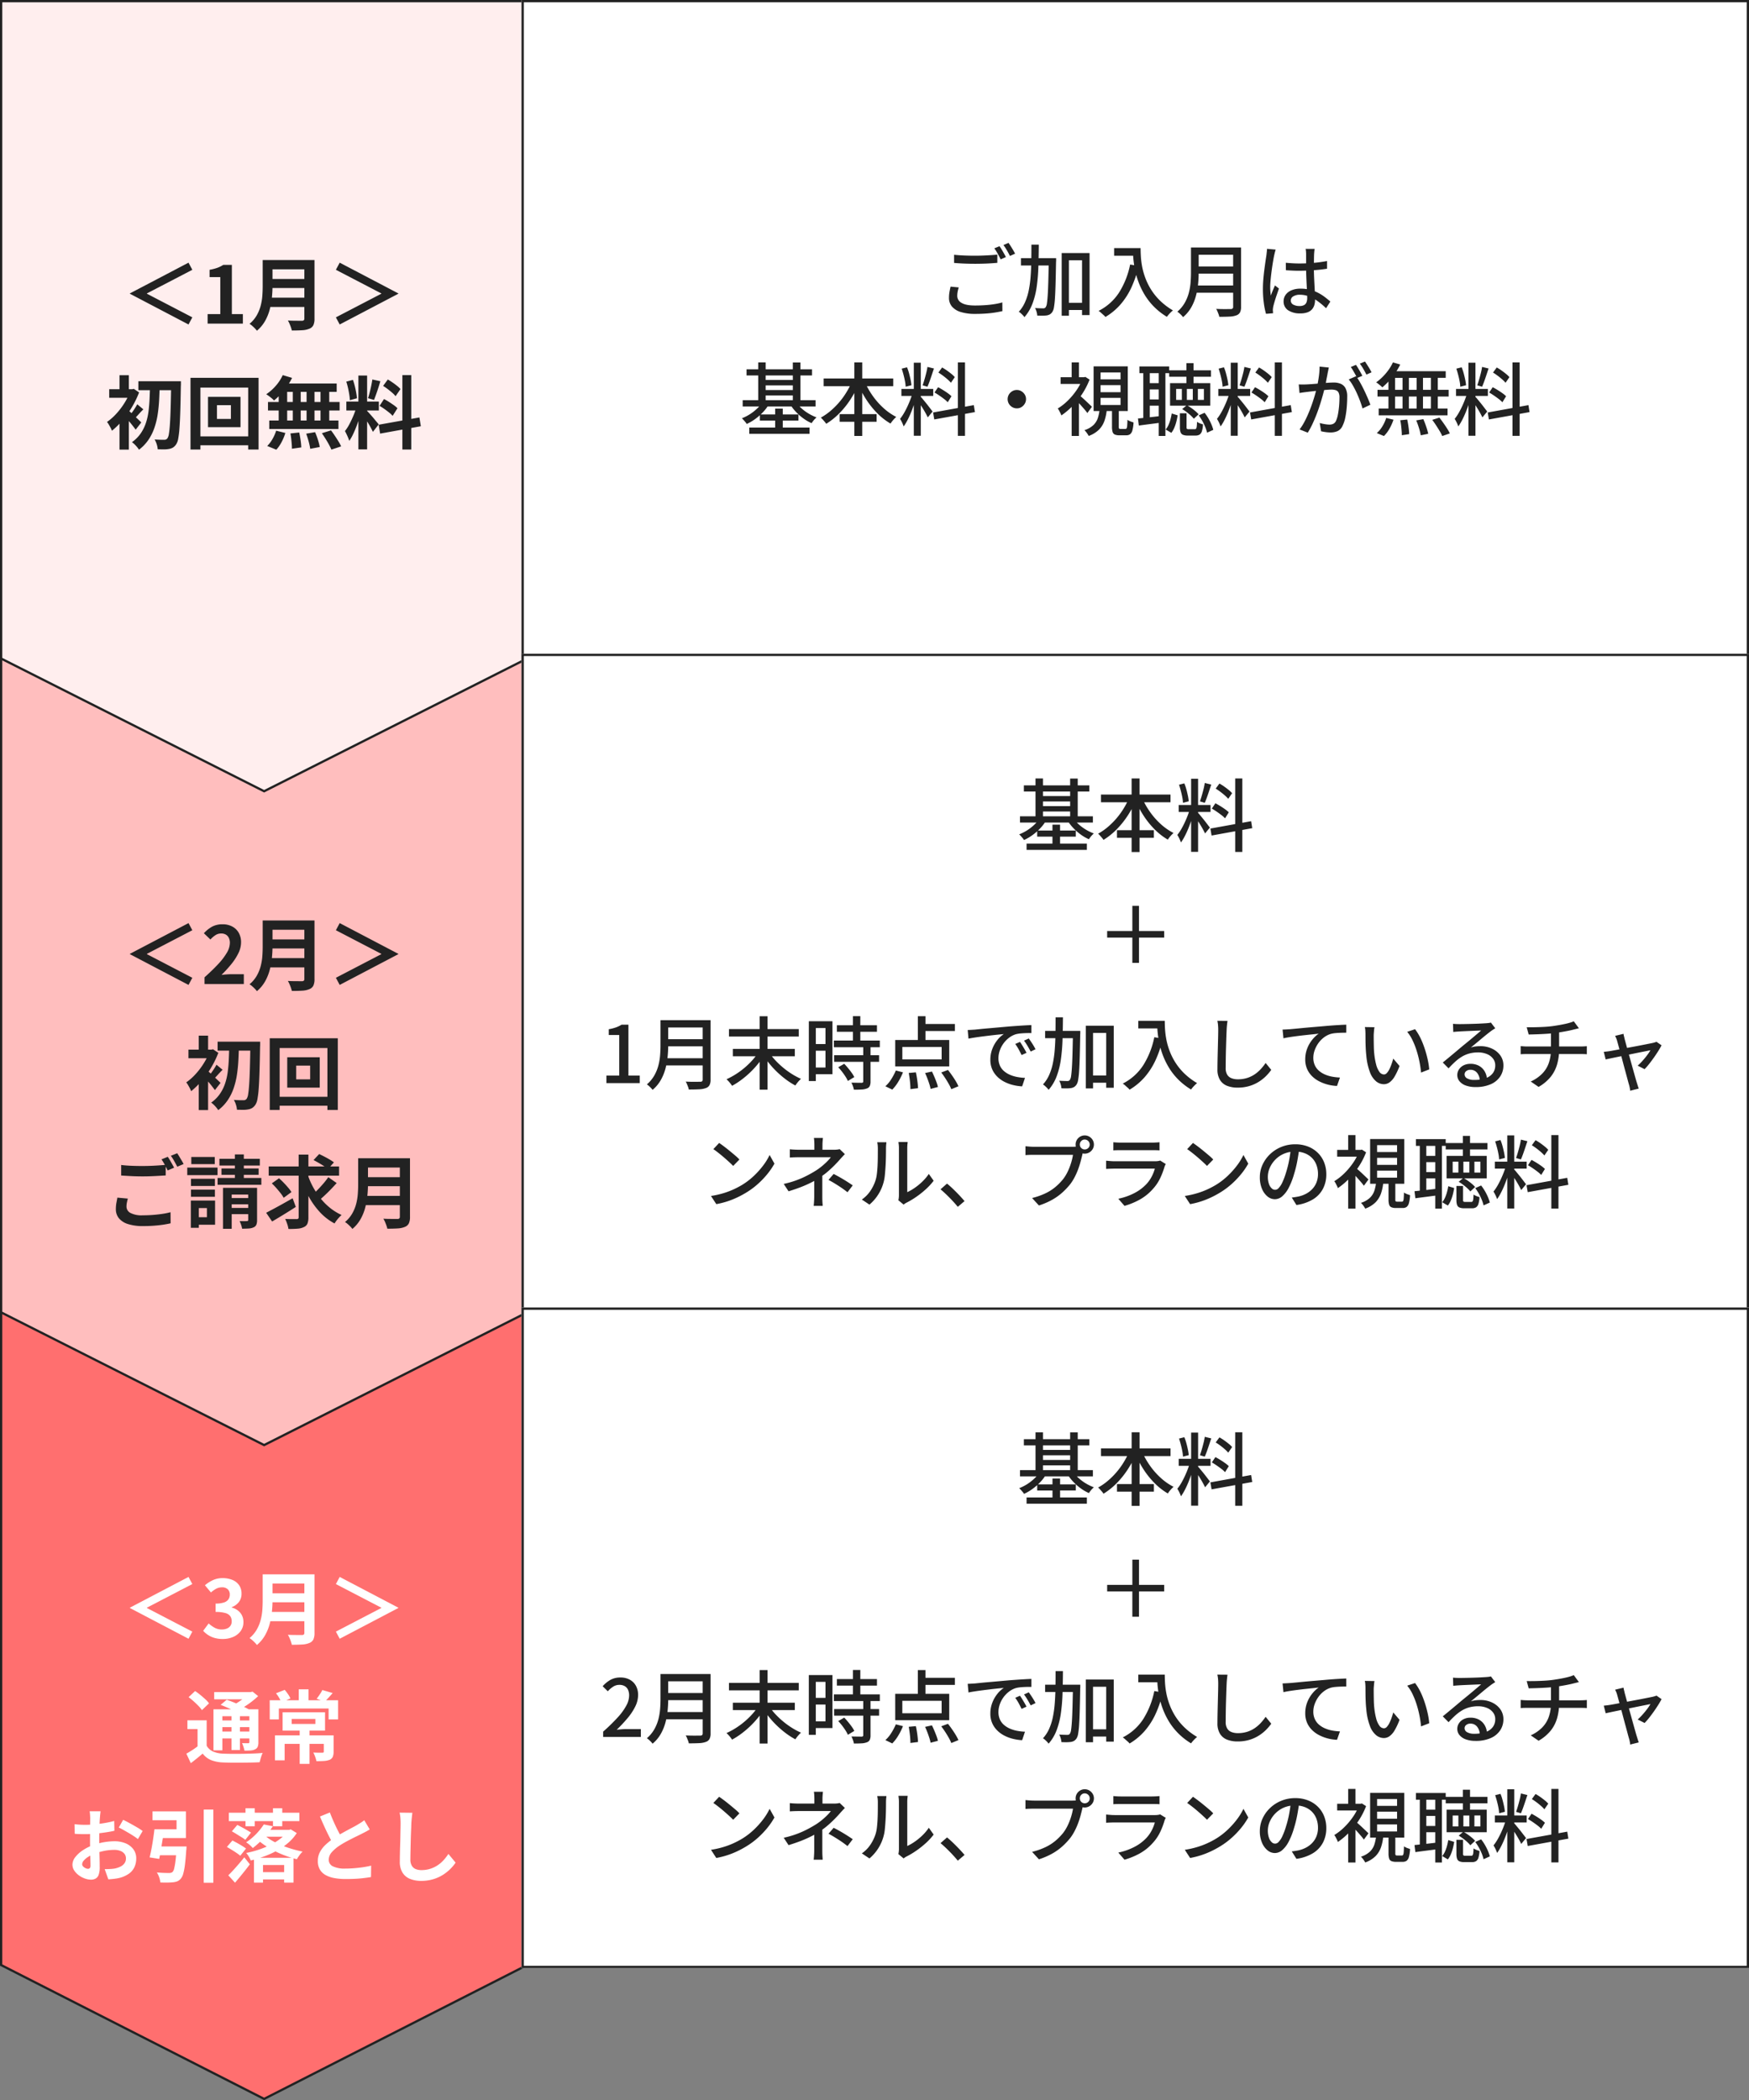
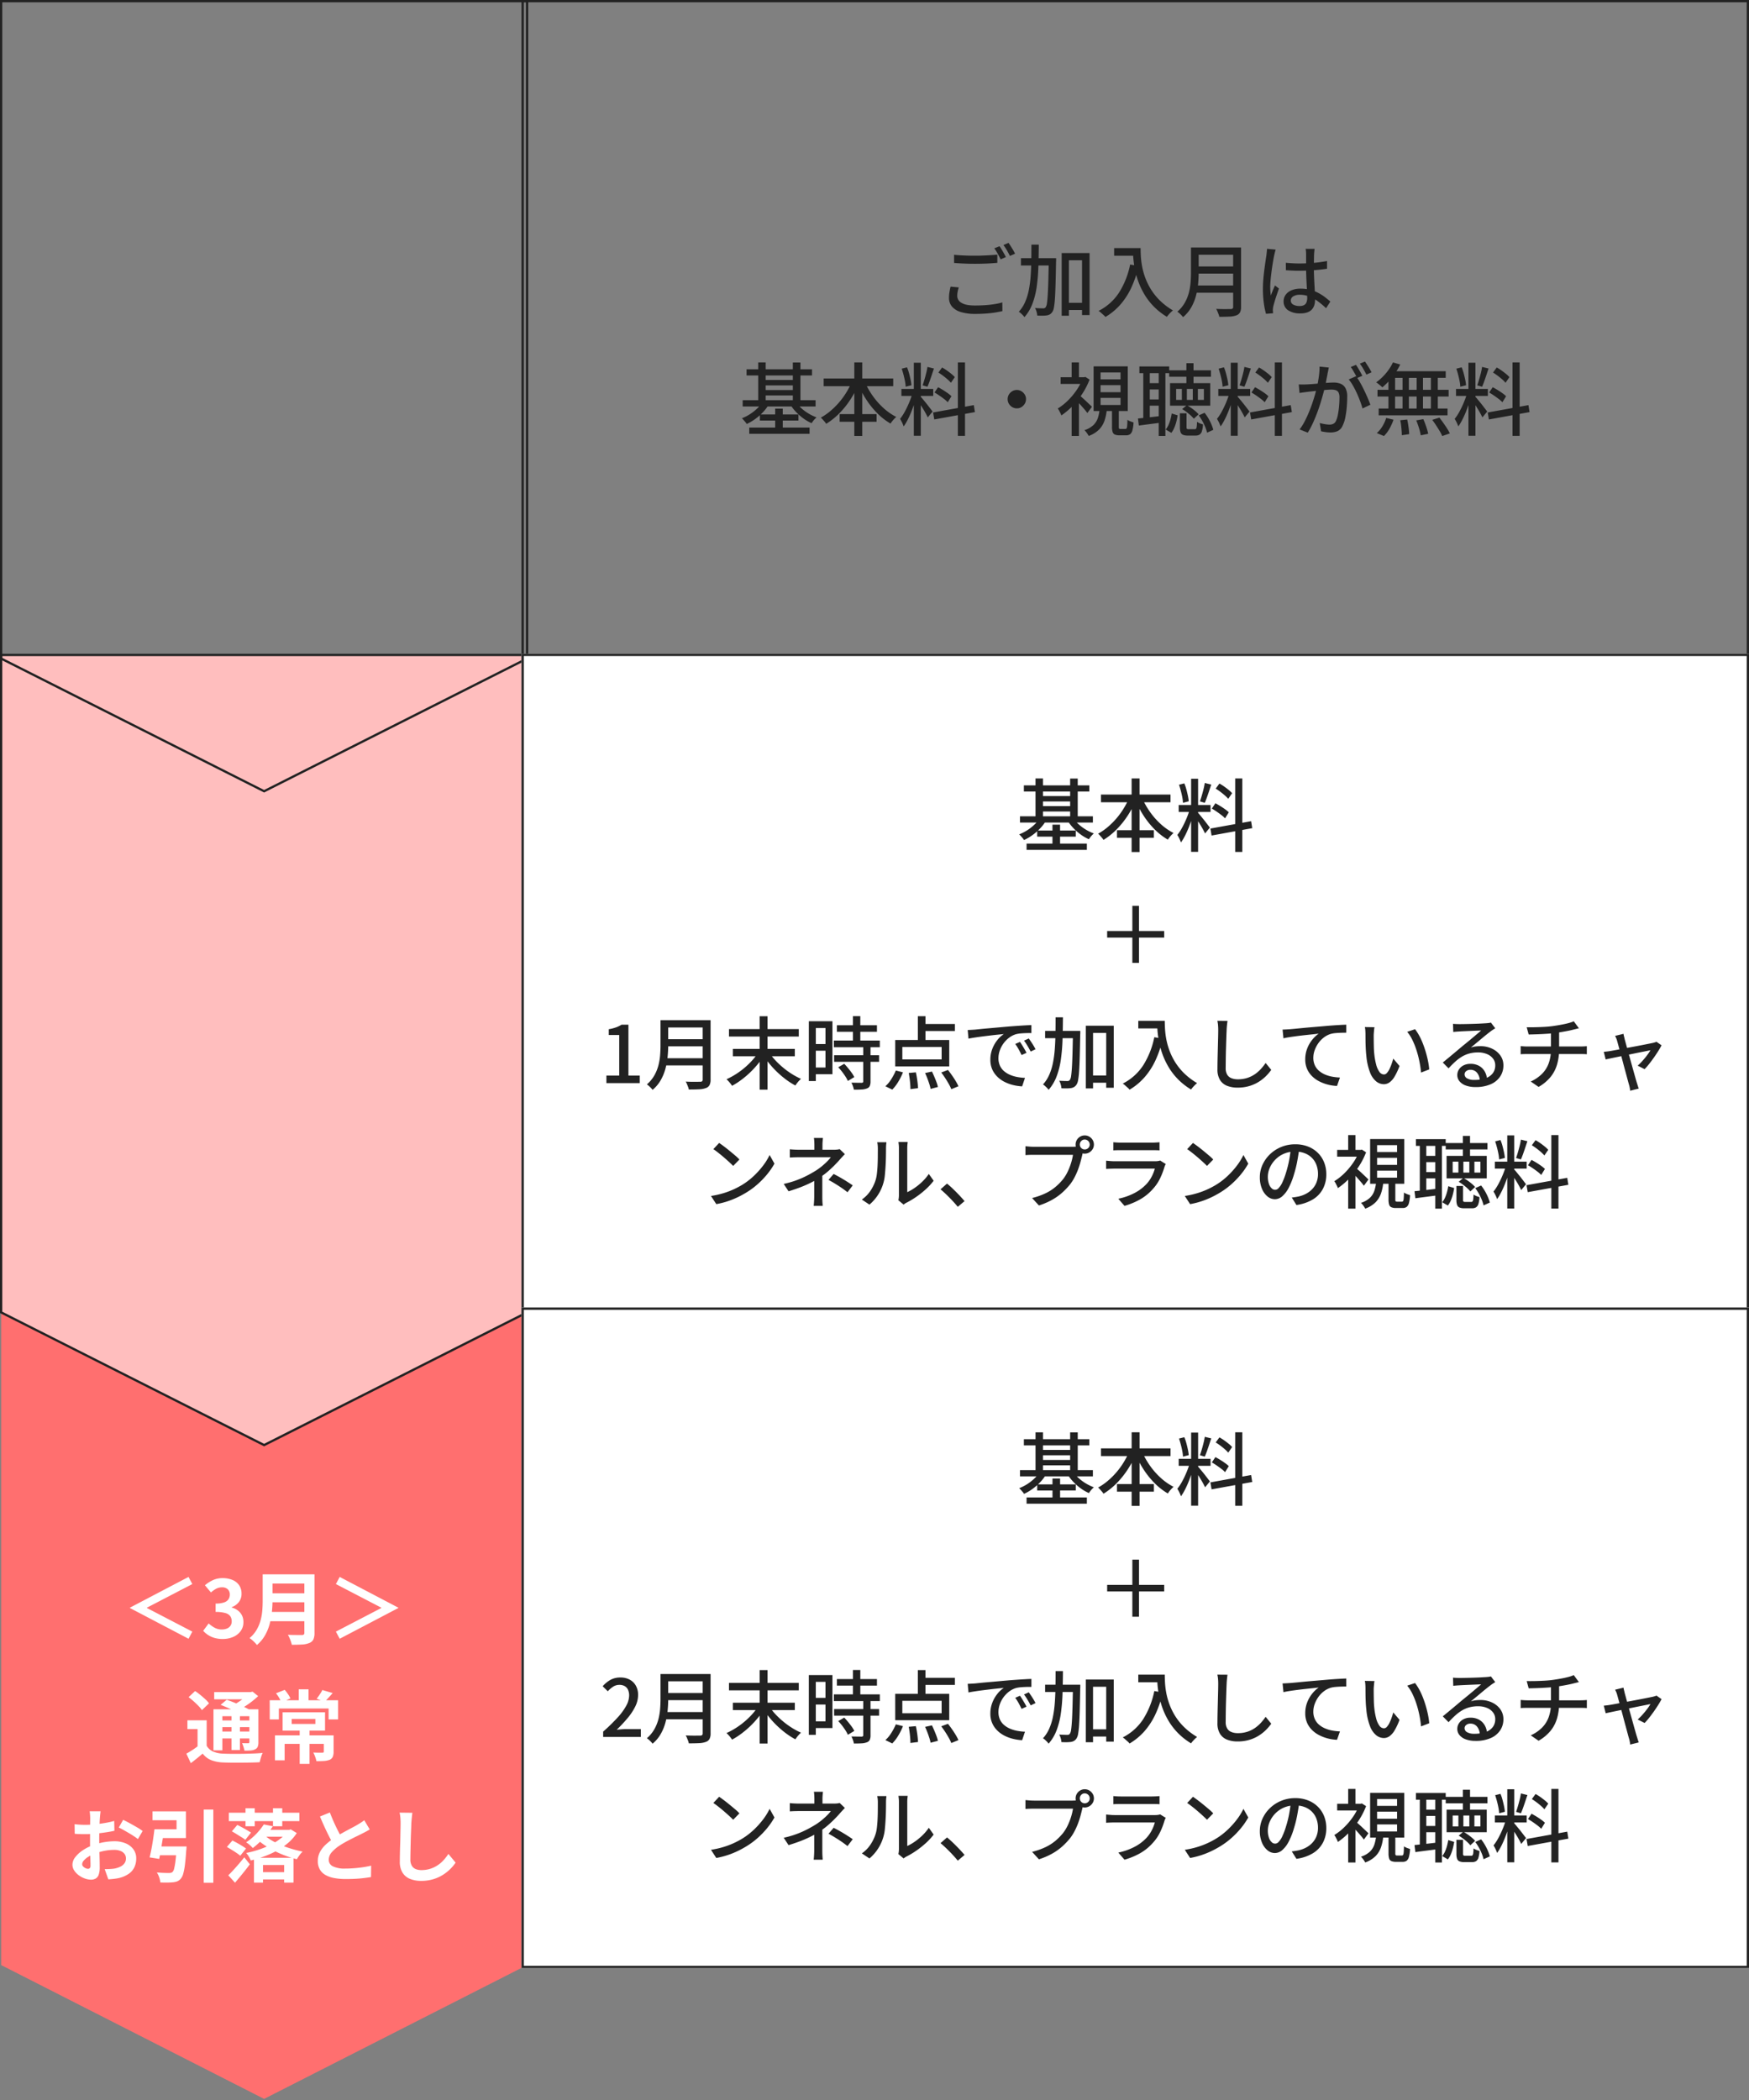
<svg xmlns="http://www.w3.org/2000/svg" width="768" height="921.988" viewBox="0 0 768 921.988">
  <rect x="0" y="0" width="768" height="921.988" fill="#808080" stroke="none" />
  <g id="table" transform="translate(-1164 -7245)">
    <g id="グループ_102" data-name="グループ 102" transform="translate(1164 7245)">
      <g id="グループ_84" data-name="グループ 84" transform="translate(0 574.068)">
        <g id="パス_13" data-name="パス 13" transform="translate(0 0)" fill="#ff6f6f">
          <path d="M 115.973 347.359 L 0.5 288.604 L 0.5 0.5 L 231.447 0.5 L 231.447 288.604 L 115.973 347.359 Z" stroke="none" />
-           <path d="M 1 1 L 1 288.297 L 115.973 346.798 L 230.947 288.297 L 230.947 1 L 1 1 M 0 0 L 231.947 0 L 231.947 288.91 L 115.973 347.92 L 0 288.91 L 0 0 Z" stroke="none" fill="#222" />
        </g>
        <path id="パス_16" data-name="パス 16" d="M23.612-5.345,3.676,5.023v.139L23.612,15.531l-1.67,3.131L-3.8,5.163V5.023l25.746-13.5Zm13.36,24.111a12.848,12.848,0,0,1-3.618-.47,10.414,10.414,0,0,1-2.836-1.287,11.028,11.028,0,0,1-2.14-1.827l2.4-3.236a13.729,13.729,0,0,0,2.592,1.861,6.373,6.373,0,0,0,3.149.783,5.928,5.928,0,0,0,2.314-.418,3.362,3.362,0,0,0,1.531-1.218,3.405,3.405,0,0,0,.539-1.948A3.918,3.918,0,0,0,40.3,8.8a3.842,3.842,0,0,0-2.14-1.409A14.889,14.889,0,0,0,33.841,6.9V3.214a11.017,11.017,0,0,0,3.723-.5,3.757,3.757,0,0,0,1.931-1.392,3.663,3.663,0,0,0,.574-2.035,3.071,3.071,0,0,0-.9-2.348,3.559,3.559,0,0,0-2.54-.852,5.366,5.366,0,0,0-2.522.609,11.131,11.131,0,0,0-2.314,1.653L29.144-4.823A15.675,15.675,0,0,1,32.728-7.1a9.9,9.9,0,0,1,4.14-.852,11.15,11.15,0,0,1,4.366.8,6.519,6.519,0,0,1,2.94,2.331A6.451,6.451,0,0,1,45.218-1.1,5.834,5.834,0,0,1,44.1,2.484a6.987,6.987,0,0,1-3.166,2.3v.174a7.753,7.753,0,0,1,2.592,1.235,6.192,6.192,0,0,1,1.844,2.14,6.326,6.326,0,0,1,.678,2.992,6.541,6.541,0,0,1-1.235,4,7.864,7.864,0,0,1-3.305,2.557A11.406,11.406,0,0,1,36.972,18.766ZM57.4-9.624H74.757v4.071H57.4Zm.035,8.315h17.5V2.658H57.43ZM57.221,6.9H74.687v4.071H57.221ZM54.508-9.624h4.314V1.892q0,2.261-.261,4.871a34.8,34.8,0,0,1-.957,5.288,21.016,21.016,0,0,1-2.053,5.08,15.67,15.67,0,0,1-3.584,4.279,8.559,8.559,0,0,0-.887-1.044q-.574-.591-1.218-1.148a7.483,7.483,0,0,0-1.131-.835,13.851,13.851,0,0,0,3.149-3.705,17.3,17.3,0,0,0,1.74-4.227,24.031,24.031,0,0,0,.731-4.384q.157-2.192.157-4.21Zm18.3,0h4.453V16.087a6.614,6.614,0,0,1-.5,2.888,3.267,3.267,0,0,1-1.722,1.531,9.214,9.214,0,0,1-3.131.678q-1.879.122-4.593.122a12.989,12.989,0,0,0-.418-1.426q-.278-.8-.626-1.6a10.422,10.422,0,0,0-.7-1.357q1.218.07,2.488.087t2.261.017H71.73a1.22,1.22,0,0,0,.835-.226,1.037,1.037,0,0,0,.244-.783ZM114.072,5.023v.139l-25.746,13.5-1.67-3.131L106.591,5.163V5.023L86.655-5.345l1.67-3.131ZM29.91,54.463V67.3h-4V58.325H21.455V54.463Zm0,11.168a6.113,6.113,0,0,0,2.87,2.575,12.365,12.365,0,0,0,4.471.9q1.566.07,3.758.087t4.61-.017q2.418-.035,4.749-.122t4.14-.261A8.514,8.514,0,0,0,54,70q-.261.748-.47,1.513t-.348,1.357q-1.6.1-3.688.139t-4.314.052q-2.227.017-4.3,0t-3.671-.087a16.292,16.292,0,0,1-5.306-1.009,8.871,8.871,0,0,1-3.74-2.888q-1.218,1.044-2.488,2.07t-2.731,2.14L21,69.11q1.253-.7,2.644-1.6t2.644-1.879ZM21.977,44.3l2.853-2.679a26.672,26.672,0,0,1,2.279,1.687q1.166.957,2.209,1.914a11.63,11.63,0,0,1,1.635,1.792L27.822,50.01a11.607,11.607,0,0,0-1.5-1.844q-.974-1.009-2.122-2.035T21.977,44.3Zm14.056,3.375,2.679-2.227q1.531.522,3.375,1.27t3.566,1.548q1.722.8,2.87,1.461L45.67,52.236a23.11,23.11,0,0,0-2.7-1.5q-1.653-.8-3.5-1.618T36.033,47.678ZM32.9,49.627H50.611v3.027H36.8v15H32.9Zm15.761,0h3.966V64.065a5.388,5.388,0,0,1-.3,2A2.233,2.233,0,0,1,51.2,67.2a5.04,5.04,0,0,1-1.966.5q-1.166.087-2.731.087a13.466,13.466,0,0,0-.435-1.687,15.532,15.532,0,0,0-.609-1.618q.8.035,1.6.035h1.079A.444.444,0,0,0,48.663,64Zm-15.448-7.55H49.776v3.166H33.215Zm1.844,12.456H50.019v2.923H35.059Zm0,4.871H50.019V62.43H35.059Zm5.741-8.35h3.723V67.51H40.8Zm7.48-8.976h.974l.8-.209,2.47,1.983Q51.307,45,49.793,46.182a37.366,37.366,0,0,1-3.149,2.209,32.363,32.363,0,0,1-3.236,1.792,10.228,10.228,0,0,0-.992-1.218q-.644-.7-1.061-1.113a21.494,21.494,0,0,0,2.662-1.513,28.422,28.422,0,0,0,2.47-1.827,15.36,15.36,0,0,0,1.792-1.7ZM70.755,58.151H75.07V73.6H70.755Zm-3.514-4.279v2.192h10.4V53.871Zm-4-2.923H81.889v8.037H63.24ZM59.9,61.073H83.315V64.8H64.145v7.237H59.9Zm21.432,0h4.314v7.167a5.75,5.75,0,0,1-.365,2.261,2.679,2.679,0,0,1-1.409,1.322,8.339,8.339,0,0,1-2.505.5q-1.426.087-3.27.087a10.638,10.638,0,0,0-.539-1.914,16.482,16.482,0,0,0-.818-1.879q.765.035,1.583.052t1.461.017h.852a1.011,1.011,0,0,0,.557-.1.5.5,0,0,0,.139-.418ZM70.338,40.859h4.314V47.3H70.338ZM57.6,45.661H87.63v8.42H83.455v-4.8H61.605v4.8h-4ZM60.353,42.6l3.827-1.5a19.907,19.907,0,0,1,1.444,1.879,10.758,10.758,0,0,1,1.061,1.879L62.719,46.6a13.239,13.239,0,0,0-.974-1.966A16.433,16.433,0,0,0,60.353,42.6Zm20.353-1.426,4.523,1.322q-.939,1.113-1.844,2.088t-1.635,1.67L78.2,45q.452-.557.922-1.235t.9-1.357A9.07,9.07,0,0,0,80.706,41.172ZM-16.677,94.4q-.035.278-.1.852T-16.9,96.4q-.052.574-.087,1.026-.07,1.009-.122,2.209t-.087,2.47q-.035,1.27-.052,2.557t-.017,2.505q0,1.426.035,3.149t.087,3.41q.052,1.687.07,3.079t.017,2.157a9.378,9.378,0,0,1-.47,3.34,3.058,3.058,0,0,1-1.339,1.653,4.182,4.182,0,0,1-2.018.47,8.054,8.054,0,0,1-2.679-.5,10.288,10.288,0,0,1-2.662-1.409,8.068,8.068,0,0,1-2.018-2.1,4.656,4.656,0,0,1-.783-2.592,5.435,5.435,0,0,1,1.27-3.323,13.777,13.777,0,0,1,3.375-3.044,19.893,19.893,0,0,1,4.54-2.227,25.247,25.247,0,0,1,4.8-1.27,28.114,28.114,0,0,1,4.453-.4,12.608,12.608,0,0,1,4.836.887,8.042,8.042,0,0,1,3.444,2.592A6.616,6.616,0,0,1-1.02,115.14a8.984,8.984,0,0,1-.765,3.723,7.385,7.385,0,0,1-2.453,2.94,12.789,12.789,0,0,1-4.471,1.931q-1.183.244-2.348.365t-2.209.191l-1.6-4.488q1.183,0,2.279-.052a19.238,19.238,0,0,0,2-.191,10.479,10.479,0,0,0,2.575-.835A4.756,4.756,0,0,0-6.2,117.262a3.556,3.556,0,0,0,.661-2.157,3.207,3.207,0,0,0-.644-2.018A4.09,4.09,0,0,0-7.979,111.8a7.283,7.283,0,0,0-2.679-.452,22.409,22.409,0,0,0-4.436.452,25.888,25.888,0,0,0-4.3,1.253,15.2,15.2,0,0,0-2.749,1.374,8.336,8.336,0,0,0-1.914,1.618,2.549,2.549,0,0,0-.7,1.6,1.322,1.322,0,0,0,.261.783,2.578,2.578,0,0,0,.678.644,3.947,3.947,0,0,0,.852.435,2.27,2.27,0,0,0,.748.157,1.119,1.119,0,0,0,.8-.3A1.612,1.612,0,0,0-21.1,118.2q0-.939-.052-2.7t-.1-3.914q-.052-2.157-.052-4.279,0-1.461.017-2.957t.017-2.853q0-1.357.017-2.4t.017-1.635q0-.383-.035-.974t-.087-1.2a6.244,6.244,0,0,0-.122-.887Zm9.916,3.758q1.322.626,2.975,1.531t3.166,1.792A23.838,23.838,0,0,1,1.8,103.067L-.29,106.616a18.319,18.319,0,0,0-1.722-1.253q-1.061-.7-2.3-1.426t-2.383-1.374q-1.148-.644-1.983-1.026Zm-21.328,1.914q1.531.174,2.7.226t2.1.052q1.357,0,2.992-.122t3.34-.348q1.7-.226,3.323-.539t2.94-.7l.1,4.314q-1.461.348-3.166.609t-3.427.47q-1.722.209-3.27.313t-2.7.1q-1.74,0-2.853-.035t-2.018-.139Zm44.812,9.777h4.349l-.017.331q-.017.331-.035.731a3.462,3.462,0,0,1-.087.678q-.244,3.827-.574,6.35a26.189,26.189,0,0,1-.765,3.966,5.326,5.326,0,0,1-1.1,2.14,3.848,3.848,0,0,1-1.513,1.113,7.327,7.327,0,0,1-1.931.418q-.9.1-2.383.122t-3.114-.052a9.028,9.028,0,0,0-.487-2.244,8.548,8.548,0,0,0-1.044-2.14q1.566.139,3.062.191t2.192.052a4.124,4.124,0,0,0,.9-.087,1.754,1.754,0,0,0,.7-.331,3.159,3.159,0,0,0,.765-1.583,28.378,28.378,0,0,0,.591-3.427q.278-2.227.487-5.636ZM6.982,102.3h4.279q-.313,2.157-.7,4.523T9.8,111.4q-.383,2.209-.731,3.914l-4.21-.661q.418-1.67.818-3.775t.731-4.349Q6.738,104.285,6.982,102.3Zm21.641-8.663h4.21v32.148h-4.21ZM7.852,109.852H17.976v3.862H7.364Zm.557-7.55h8.28V98.336H6.112v-3.9H20.794v11.725H8.408ZM53.6,121.124H65.119v3.2H53.6Zm1.74-18.579H66.2v3.027H55.343ZM50.68,114.827H68.042v10.89H63.936v-7.724H54.647v7.724H50.68Zm4.767-9.811a17.909,17.909,0,0,0,3.149,2.261,35,35,0,0,0,4.071,2,45.91,45.91,0,0,0,4.61,1.635q2.4.713,4.767,1.2a10.111,10.111,0,0,0-1.392,1.6,19.933,19.933,0,0,0-1.148,1.74,42.366,42.366,0,0,1-4.749-1.444,48.413,48.413,0,0,1-4.714-2.018,40.549,40.549,0,0,1-4.314-2.453,28.584,28.584,0,0,1-3.618-2.783Zm9.985-2.47H66.2l.626-.209,2.644,1.635a19.649,19.649,0,0,1-3.705,4.245,28.818,28.818,0,0,1-4.906,3.41A39.6,39.6,0,0,1,55.2,114.2a57.526,57.526,0,0,1-5.915,1.809,11.412,11.412,0,0,0-.87-1.722,9.2,9.2,0,0,0-1.148-1.583,41.78,41.78,0,0,0,5.5-1.444,40.337,40.337,0,0,0,5.219-2.157,25.846,25.846,0,0,0,4.4-2.749,13.275,13.275,0,0,0,3.044-3.253ZM39.408,122.516q.974-.939,2.157-2.227T44,117.541q1.253-1.461,2.435-2.923l2.435,3.062q-.974,1.322-2.07,2.7t-2.209,2.731q-1.113,1.357-2.227,2.644Zm1.566-19.31,2.4-2.818q.9.452,2.035,1.061t2.192,1.235q1.061.626,1.792,1.079l-2.505,3.166a18.324,18.324,0,0,0-1.7-1.166q-1.044-.644-2.157-1.339T40.974,103.206Zm-2.192,6.854,2.435-2.818q.939.452,2.07,1.079t2.174,1.27q1.044.644,1.74,1.166l-2.54,3.166a15.613,15.613,0,0,0-1.635-1.235q-1.009-.678-2.14-1.374T38.782,110.061Zm16.213-9.881,4,.8a45.835,45.835,0,0,1-3.879,4.975,37.019,37.019,0,0,1-4.958,4.593,12.725,12.725,0,0,0-1.374-1.374,9.021,9.021,0,0,0-1.548-1.131,26.076,26.076,0,0,0,4.61-3.879A26.474,26.474,0,0,0,54.995,100.18Zm-8.037-7.1h4.071v7.9H46.958Zm12.073,0H63.1v7.9H59.031ZM39.651,95.03H70.616v3.688H39.651Zm61.86,7.341q-.765.487-1.618.939t-1.827.939q-.8.417-1.966.974T93.6,106.46q-1.339.678-2.7,1.426T88.36,109.4a17.269,17.269,0,0,0-3.5,2.957,5.012,5.012,0,0,0-1.339,3.375,3.1,3.1,0,0,0,1.809,2.836,11.626,11.626,0,0,0,5.428.992q1.809,0,3.845-.157t4.018-.452q1.983-.3,3.514-.678l-.07,5.01q-1.461.244-3.183.452t-3.723.313q-2,.1-4.262.1a27.087,27.087,0,0,1-4.819-.4,12.719,12.719,0,0,1-3.862-1.3,6.68,6.68,0,0,1-2.575-2.435,7.162,7.162,0,0,1-.922-3.758,8.375,8.375,0,0,1,.974-4.036,12.554,12.554,0,0,1,2.662-3.34,32.45,32.45,0,0,1,3.705-2.888q1.253-.835,2.644-1.618t2.731-1.513q1.339-.731,2.505-1.339t1.931-1.061q1.009-.591,1.774-1.079a16.621,16.621,0,0,0,1.461-1.044Zm-17.5-7.445q.87,2.3,1.827,4.419t1.914,3.966q.957,1.844,1.757,3.305l-3.931,2.331q-.939-1.6-1.948-3.584t-2.018-4.192Q80.6,98.962,79.662,96.7Zm36.218.139q-.139,1.079-.261,2.331t-.191,2.3q-.035,1.426-.122,3.462t-.139,4.262q-.052,2.227-.1,4.384t-.052,3.758a5.166,5.166,0,0,0,.644,2.766,3.574,3.574,0,0,0,1.722,1.461,6.464,6.464,0,0,0,2.435.435,12.723,12.723,0,0,0,3.931-.574,13.027,13.027,0,0,0,3.236-1.548,14.015,14.015,0,0,0,2.627-2.261,22.373,22.373,0,0,0,2.1-2.714l3.166,3.827a19.231,19.231,0,0,1-5.41,5.254,17.255,17.255,0,0,1-4.3,1.983,17.926,17.926,0,0,1-5.393.765,12.7,12.7,0,0,1-4.958-.887,6.927,6.927,0,0,1-3.27-2.749,8.957,8.957,0,0,1-1.166-4.819q0-1.426.035-3.253t.1-3.81q.07-1.983.1-3.879t.07-3.427q.035-1.531.035-2.435,0-1.253-.1-2.453A15.972,15.972,0,0,0,114.628,95Z" transform="translate(60.839 126.686)" fill="#fff" />
      </g>
      <g id="グループ_83" data-name="グループ 83" transform="translate(0 287.034)">
        <g id="パス_13-2" data-name="パス 13" transform="translate(0 0)" fill="#ffbebe">
          <path d="M 115.973 347.36 L 0.5 289.109 L 0.5 0.5 L 231.447 0.5 L 231.447 289.109 L 115.973 347.36 Z" stroke="none" />
          <path d="M 1 1 L 1 288.801 L 115.973 346.8 L 230.947 288.801 L 230.947 1 L 1 1 M 0 0 L 231.947 0 L 231.947 289.417 L 115.973 347.92 L 0 289.417 L 0 0 Z" stroke="none" fill="#222" />
        </g>
-         <path id="パス_15" data-name="パス 15" d="M11.122-5.345-8.814,5.023v.139L11.122,15.531l-1.67,3.131-25.746-13.5V5.023L9.452-8.476ZM16.48,18.279V15.322q3.514-3.131,6-5.81a27.886,27.886,0,0,0,3.81-4.993,8.758,8.758,0,0,0,1.322-4.3,5,5,0,0,0-.452-2.192,3.291,3.291,0,0,0-1.3-1.444,4.07,4.07,0,0,0-2.1-.5,4.491,4.491,0,0,0-2.557.783,11.575,11.575,0,0,0-2.14,1.861L16.2-4.022a13.979,13.979,0,0,1,3.705-2.94,9.6,9.6,0,0,1,4.506-.992,8.8,8.8,0,0,1,4.262.992A7.076,7.076,0,0,1,31.51-4.2,8.305,8.305,0,0,1,32.519-.021a10.884,10.884,0,0,1-1.166,4.749A24.73,24.73,0,0,1,28.24,9.546a57.71,57.71,0,0,1-4.314,4.732q1.009-.139,2.175-.226t2.07-.087h5.567v4.314Zm28.425-27.9H62.267v4.071H44.905Zm.035,8.315h17.5V2.658H44.94ZM44.731,6.9H62.2v4.071H44.731ZM42.018-9.624h4.314V1.892q0,2.261-.261,4.871a34.8,34.8,0,0,1-.957,5.288,21.016,21.016,0,0,1-2.053,5.08,15.67,15.67,0,0,1-3.584,4.279,8.559,8.559,0,0,0-.887-1.044q-.574-.591-1.218-1.148a7.483,7.483,0,0,0-1.131-.835,13.851,13.851,0,0,0,3.149-3.705,17.3,17.3,0,0,0,1.74-4.227,24.031,24.031,0,0,0,.731-4.384q.157-2.192.157-4.21Zm18.3,0h4.453V16.087a6.614,6.614,0,0,1-.5,2.888,3.267,3.267,0,0,1-1.722,1.531,9.214,9.214,0,0,1-3.131.678q-1.879.122-4.593.122A12.989,12.989,0,0,0,54.4,19.88q-.278-.8-.626-1.6a10.423,10.423,0,0,0-.7-1.357q1.218.07,2.488.087t2.261.017H59.24a1.22,1.22,0,0,0,.835-.226,1.037,1.037,0,0,0,.244-.783ZM101.582,5.023v.139l-25.746,13.5-1.67-3.131L94.1,5.163V5.023L74.165-5.345l1.67-3.131ZM22.221,43.573H38.156V47.5H22.221Zm14.4,0H40.9v1.339a6.719,6.719,0,0,1-.035.783q-.1,6.576-.244,11.133t-.365,7.48a39.125,39.125,0,0,1-.557,4.54,6.5,6.5,0,0,1-.818,2.314,4.938,4.938,0,0,1-1.426,1.5,4.814,4.814,0,0,1-1.7.626,10.672,10.672,0,0,1-2.279.209q-1.339,0-2.766-.035a8.722,8.722,0,0,0-.418-2.157,9.287,9.287,0,0,0-.939-2.157q1.392.1,2.54.122t1.74.017a1.59,1.59,0,0,0,1.357-.661,4.935,4.935,0,0,0,.644-2q.261-1.513.452-4.332t.313-7.167q.122-4.349.226-10.542Zm-9.289,1.844H31.58q-.07,3.236-.244,6.471t-.644,6.3a33.511,33.511,0,0,1-1.444,5.88A22.317,22.317,0,0,1,26.64,69.3a18.483,18.483,0,0,1-4.14,4.332,12.12,12.12,0,0,0-1.392-1.774,11.135,11.135,0,0,0-1.7-1.531,15.492,15.492,0,0,0,3.775-3.758,18.17,18.17,0,0,0,2.314-4.593,26.745,26.745,0,0,0,1.183-5.219q.348-2.749.47-5.619T27.335,45.417ZM13.94,58.847l4.105-4.906V73.6H13.94ZM9.417,47.087h10.4v3.758H9.417Zm4.523-6.158h4.105V49.1H13.94Zm3.688,15.308A13.386,13.386,0,0,1,18.9,57.3q.818.748,1.757,1.635t1.722,1.635q.783.748,1.131,1.1l-2.47,3.166q-.487-.661-1.2-1.583t-1.531-1.879L16.759,59.56q-.731-.852-1.287-1.409Zm1.079-9.15h.8l.7-.174,2.331,1.566a40.969,40.969,0,0,1-3.166,6.506,41.705,41.705,0,0,1-4.192,5.845A35.211,35.211,0,0,1,10.6,65.318a7.767,7.767,0,0,0-.574-1.3q-.4-.748-.818-1.461a6.684,6.684,0,0,0-.765-1.1,24.381,24.381,0,0,0,4.14-3.671,32.127,32.127,0,0,0,3.618-4.8,27.557,27.557,0,0,0,2.505-5.1Zm3.027,6.61,2.679,2.227Q23.3,57,22.325,58.1T20.551,59.96l-1.879-1.7a25.854,25.854,0,0,0,1.618-2.192Q21.177,54.741,21.734,53.7Zm35,.383v6.054h6.123V54.08ZM52.8,50.427H67.068V63.752H52.8Zm-7.689-8.35H75V73.564H70.443V46.356H49.463V73.564H45.114Zm2.47,25.711H73.017v3.9H47.584ZM-20.121,97.709q1.914.244,4.314.348t5.149.1q1.74,0,3.549-.07t3.514-.191q1.7-.122,3.027-.226V102.3q-1.218.07-2.94.174t-3.584.174q-1.861.07-3.531.07-2.714,0-5.045-.122t-4.453-.261Zm2.923,14.752q-.244.9-.418,1.774a8.85,8.85,0,0,0-.174,1.74,3.171,3.171,0,0,0,1.687,2.766,10.6,10.6,0,0,0,5.445,1.061q2.366,0,4.575-.174t4.158-.47a30.983,30.983,0,0,0,3.479-.713l.035,4.871q-1.5.348-3.392.626t-4.071.435q-2.175.157-4.61.157a21.179,21.179,0,0,1-6.645-.887,8.413,8.413,0,0,1-3.984-2.54,6.23,6.23,0,0,1-1.339-4.053,14.7,14.7,0,0,1,.244-2.766q.244-1.27.418-2.244ZM.337,94.126q.452.626.957,1.5t.992,1.74q.487.87.835,1.531L.3,100.11q-.522-1.079-1.27-2.47a25.64,25.64,0,0,0-1.444-2.4Zm4.14-1.566q.452.661.974,1.531t1.026,1.722q.5.852.818,1.479L4.512,98.475Q3.955,97.4,3.19,96.022a20.822,20.822,0,0,0-1.5-2.348Zm6.054,11.2H21.038v3.166H10.531ZM10.67,94.2h10.3v3.131H10.67Zm-.139,14.334H21.038v3.131H10.531ZM8.9,98.857H22.186v3.305H8.9Zm3.444,14.473h8.768v10.612H12.34v-3.305h5.184v-4H12.34Zm-1.879,0h3.514V125.3H10.461ZM23.021,95H40.765v2.957H23.021Zm.9,4.245H40.243v2.783H23.926Zm-1.7,4.175H41.426v2.992H22.221Zm7.585-10.333h3.931v12.873H29.806Zm-5.219,14.647H37.912v2.957h-9.5v15.03H24.587Zm11.064,0h3.9v14.16a5.391,5.391,0,0,1-.313,2.035,2.267,2.267,0,0,1-1.218,1.166,5.828,5.828,0,0,1-2.122.5q-1.253.087-2.923.087a9.129,9.129,0,0,0-.435-1.722,16.178,16.178,0,0,0-.644-1.618q.939.035,1.9.035t1.27-.035a.672.672,0,0,0,.47-.122.55.55,0,0,0,.122-.4Zm-9.394,4.488H37.634v2.749H26.257Zm0,4.349H37.634v2.714H26.257Zm18.4-18.2h30.9v4.036h-30.9Zm17.118,3.549a32.209,32.209,0,0,0,2.4,5.549,34.055,34.055,0,0,0,3.34,4.993,26.7,26.7,0,0,0,4.175,4.158,23.744,23.744,0,0,0,4.975,3.044,12.941,12.941,0,0,0-1.079,1.061q-.591.644-1.131,1.357a13.817,13.817,0,0,0-.887,1.3,24.421,24.421,0,0,1-6.506-5.045,34.3,34.3,0,0,1-4.975-7.045,51.375,51.375,0,0,1-3.584-8.437Zm9.046,1.148,3.688,2.575q-1.183,1.322-2.505,2.7t-2.644,2.609q-1.322,1.235-2.47,2.209l-3.062-2.331q1.113-.974,2.4-2.3t2.505-2.749A30.658,30.658,0,0,0,70.825,103.067Zm-6.471-7.515,2.47-2.644q1.044.487,2.261,1.113t2.348,1.3A20.683,20.683,0,0,1,73.3,96.561l-2.609,2.923A17.026,17.026,0,0,0,68.912,98.2q-1.079-.7-2.279-1.392T64.354,95.552ZM46.019,105.781l3.166-2.227q1.009.87,2.053,1.948t1.948,2.14a16.092,16.092,0,0,1,1.461,1.966l-3.41,2.505a14.636,14.636,0,0,0-1.357-2.018q-.87-1.113-1.879-2.261A28.231,28.231,0,0,0,46.019,105.781Zm11.794-12.63h4.279v27.486a7.431,7.431,0,0,1-.418,2.818,2.925,2.925,0,0,1-1.531,1.5,7.291,7.291,0,0,1-2.749.713,39.065,39.065,0,0,1-4.071.122,11.019,11.019,0,0,0-.539-2.192A17.431,17.431,0,0,0,51.9,121.4q1.6.07,3.044.07h1.966a1.019,1.019,0,0,0,.7-.191.841.841,0,0,0,.209-.644ZM43.548,118.689q1.461-.765,3.357-1.774t4.036-2.209q2.14-1.2,4.227-2.383l1.392,3.792q-2.609,1.7-5.375,3.392t-5.027,3.01ZM86.83,94.752h17.361v4.071H86.83Zm.035,8.315h17.5v3.966h-17.5Zm-.209,8.211h17.466v4.071H86.656ZM83.942,94.752h4.314v11.516q0,2.261-.261,4.871a34.8,34.8,0,0,1-.957,5.288,21.017,21.017,0,0,1-2.053,5.08,15.67,15.67,0,0,1-3.584,4.279,8.559,8.559,0,0,0-.887-1.044q-.574-.591-1.218-1.148a7.483,7.483,0,0,0-1.131-.835,13.851,13.851,0,0,0,3.149-3.705,17.3,17.3,0,0,0,1.74-4.227,24.03,24.03,0,0,0,.731-4.384q.157-2.192.157-4.21Zm18.3,0H106.7v25.711a6.614,6.614,0,0,1-.5,2.888,3.267,3.267,0,0,1-1.722,1.531,9.214,9.214,0,0,1-3.131.678q-1.879.122-4.593.122a12.988,12.988,0,0,0-.417-1.426q-.278-.8-.626-1.6a10.421,10.421,0,0,0-.7-1.357q1.218.07,2.488.087t2.261.017h1.409a1.22,1.22,0,0,0,.835-.226,1.037,1.037,0,0,0,.244-.783Z" transform="translate(73.33 126.686)" fill="#222" />
      </g>
      <g id="グループ_82" data-name="グループ 82">
        <g id="パス_13-3" data-name="パス 13" transform="translate(0)" fill="#fee">
-           <path d="M 115.973 347.36 L 0.5 289.109 L 0.5 0.5 L 231.447 0.5 L 231.447 289.109 L 115.973 347.36 Z" stroke="none" />
          <path d="M 1 1 L 1 288.801 L 115.973 346.8 L 230.947 288.801 L 230.947 1 L 1 1 M 0 0 L 231.947 0 L 231.947 289.417 L 115.973 347.92 L 0 289.417 L 0 0 Z" stroke="none" fill="#222" />
        </g>
-         <path id="パス_14" data-name="パス 14" d="M13.675-5.345-6.261,5.023v.139L13.675,15.531,12,18.662l-25.746-13.5V5.023L12-8.476ZM20.39,18.279V14.1h5.567V-2.144h-4.7v-3.2A21.023,21.023,0,0,0,24.617-6.2a12.333,12.333,0,0,0,2.627-1.3h3.792V14.1h4.836v4.175Zm27.068-27.9H64.819v4.071H47.458Zm.035,8.315h17.5V2.658h-17.5ZM47.284,6.9H64.75v4.071H47.284ZM44.57-9.624h4.314V1.892q0,2.261-.261,4.871a34.8,34.8,0,0,1-.957,5.288,21.016,21.016,0,0,1-2.053,5.08A15.67,15.67,0,0,1,42.03,21.41a8.559,8.559,0,0,0-.887-1.044q-.574-.591-1.218-1.148a7.483,7.483,0,0,0-1.131-.835,13.851,13.851,0,0,0,3.149-3.705,17.3,17.3,0,0,0,1.74-4.227,24.031,24.031,0,0,0,.731-4.384q.157-2.192.157-4.21Zm18.3,0h4.453V16.087a6.614,6.614,0,0,1-.5,2.888A3.267,3.267,0,0,1,65.1,20.506a9.214,9.214,0,0,1-3.131.678q-1.879.122-4.593.122a12.989,12.989,0,0,0-.418-1.426q-.278-.8-.626-1.6a10.423,10.423,0,0,0-.7-1.357q1.218.07,2.488.087t2.261.017h1.409a1.22,1.22,0,0,0,.835-.226,1.037,1.037,0,0,0,.244-.783ZM104.134,5.023v.139l-25.746,13.5-1.67-3.131L96.654,5.163V5.023L76.718-5.345l1.67-3.131ZM-10.018,43.573H5.916V47.5H-10.018Zm14.4,0H8.665v1.339a6.718,6.718,0,0,1-.035.783q-.1,6.576-.244,11.133t-.365,7.48a39.126,39.126,0,0,1-.557,4.54,6.5,6.5,0,0,1-.818,2.314,4.938,4.938,0,0,1-1.426,1.5,4.814,4.814,0,0,1-1.7.626,10.672,10.672,0,0,1-2.279.209q-1.339,0-2.766-.035A8.722,8.722,0,0,0-1.947,71.3a9.287,9.287,0,0,0-.939-2.157q1.392.1,2.54.122t1.74.017a1.59,1.59,0,0,0,1.357-.661,4.935,4.935,0,0,0,.644-2q.261-1.513.452-4.332t.313-7.167q.122-4.349.226-10.542ZM-4.9,45.417H-.659q-.07,3.236-.244,6.471t-.644,6.3a33.512,33.512,0,0,1-1.444,5.88A22.317,22.317,0,0,1-5.6,69.3a18.483,18.483,0,0,1-4.14,4.332,12.121,12.121,0,0,0-1.392-1.774,11.135,11.135,0,0,0-1.7-1.531,15.492,15.492,0,0,0,3.775-3.758,18.17,18.17,0,0,0,2.314-4.593,26.745,26.745,0,0,0,1.183-5.219q.348-2.749.47-5.619T-4.9,45.417ZM-18.3,58.847l4.105-4.906V73.6H-18.3Zm-4.523-11.76h10.4v3.758h-10.4Zm4.523-6.158h4.105V49.1H-18.3Zm3.688,15.308a13.387,13.387,0,0,1,1.27,1.061q.818.748,1.757,1.635t1.722,1.635q.783.748,1.131,1.1l-2.47,3.166q-.487-.661-1.2-1.583t-1.531-1.879l-1.548-1.809q-.731-.852-1.287-1.409Zm1.079-9.15h.8l.7-.174,2.331,1.566a40.969,40.969,0,0,1-3.166,6.506,41.706,41.706,0,0,1-4.192,5.845,35.211,35.211,0,0,1-4.575,4.488,7.766,7.766,0,0,0-.574-1.3q-.4-.748-.818-1.461a6.684,6.684,0,0,0-.765-1.1,24.38,24.38,0,0,0,4.14-3.671,32.127,32.127,0,0,0,3.618-4.8,27.557,27.557,0,0,0,2.505-5.1Zm3.027,6.61,2.679,2.227Q-8.94,57-9.914,58.1t-1.774,1.861l-1.879-1.7a25.853,25.853,0,0,0,1.618-2.192Q-11.062,54.741-10.505,53.7Zm35,.383v6.054h6.123V54.08Zm-3.931-3.653H34.829V63.752H20.564Zm-7.689-8.35H42.761V73.564H38.2V46.356H17.224V73.564H12.875Zm2.47,25.711H40.778v3.9H15.345ZM53.373,40.894l4.105,1.218a28.528,28.528,0,0,1-2.227,3.758,29.787,29.787,0,0,1-2.766,3.41,30.253,30.253,0,0,1-2.94,2.749,7.692,7.692,0,0,0-.974-.939q-.626-.522-1.287-1.009t-1.148-.8a20.551,20.551,0,0,0,4.175-3.688A18.974,18.974,0,0,0,53.373,40.894Zm-.278,3.688H77.066v3.653H52.085ZM46.9,52.688H78.353v3.723H46.9Zm.557,8.141H77.831v3.723H47.458ZM57.791,45.869H61.27V62.778H57.791Zm-6.193,0h3.723V62.813H51.6Zm12.247,0h3.479V62.813H63.845Zm6.123,0H73.8V62.813H69.968ZM56.748,66.5l3.862-.418q.348,1.566.609,3.41a28.4,28.4,0,0,1,.3,3.131l-4.105.591q0-.835-.087-1.983t-.226-2.4Q56.956,67.579,56.748,66.5Zm6.924.1,3.9-.661q.452,1.009.87,2.192t.731,2.3a17.188,17.188,0,0,1,.452,2.018l-4.175.8a26.072,26.072,0,0,0-.678-3.166Q64.263,68.206,63.671,66.605ZM70.56,66.4l4-1.253q.835,1.079,1.67,2.331t1.6,2.488a17.026,17.026,0,0,1,1.183,2.209L74.735,73.6a22.71,22.71,0,0,0-1.061-2.192q-.678-1.253-1.5-2.557T70.56,66.4ZM50.485,65.283l4.036,1.009a22.052,22.052,0,0,1-1.635,3.966,15.717,15.717,0,0,1-2.331,3.375l-4-1.635a13.16,13.16,0,0,0,2.261-2.957A17.914,17.914,0,0,0,50.485,65.283ZM86.6,41.068h3.827V73.494H86.6ZM81.311,52.515H95.575v3.9H81.311Zm4.523,2.053,2.331,1.148q-.452,1.74-1.044,3.671T85.8,63.23q-.731,1.914-1.531,3.6a18.718,18.718,0,0,1-1.7,2.94,10.847,10.847,0,0,0-.5-1.444q-.331-.783-.7-1.548t-.678-1.322a19.16,19.16,0,0,0,2.035-3.183q.992-1.9,1.827-3.931A29.772,29.772,0,0,0,85.834,54.567Zm4.558,2.018q.278.278.818.87t1.2,1.339q.661.748,1.27,1.5t1.113,1.339a10.752,10.752,0,0,1,.713.9l-2.54,3.27q-.348-.765-.9-1.792t-1.218-2.122q-.661-1.1-1.287-2.07t-1.079-1.6ZM81.276,43.747l2.923-.765a27.98,27.98,0,0,1,.818,2.714q.365,1.461.609,2.853t.348,2.505l-3.131.835a20.049,20.049,0,0,0-.261-2.522q-.226-1.409-.557-2.888A27.9,27.9,0,0,0,81.276,43.747Zm11.447-.939,3.514.765q-.418,1.426-.9,2.923t-.974,2.87q-.487,1.374-.9,2.418l-2.644-.765q.383-1.113.748-2.557t.678-2.94Q92.548,44.025,92.722,42.808Zm13.186-1.914h3.9v32.67h-3.9Zm-10.4,21.78,17.883-3.2.626,3.862L96.132,66.571Zm1.948-17.048,2.053-2.818q.974.557,2.035,1.287t2.018,1.5a10.839,10.839,0,0,1,1.513,1.426l-2.157,3.131a9.989,9.989,0,0,0-1.444-1.5q-.922-.8-1.966-1.6T97.454,45.626Zm-1.566,8.768L97.837,51.4a23.489,23.489,0,0,1,2.157,1.235q1.113.713,2.122,1.426a11.021,11.021,0,0,1,1.635,1.374l-2.122,3.34a11.119,11.119,0,0,0-1.531-1.444q-.974-.783-2.07-1.566A24.345,24.345,0,0,0,95.889,54.393Z" transform="translate(70.777 123.787)" fill="#222" />
      </g>
    </g>
    <g id="line_left" transform="translate(1393.047 7245)">
      <g id="長方形_190" data-name="長方形 190" transform="translate(-0.047)" fill="#fff" stroke="#222" stroke-width="1">
-         <rect width="539" height="290" stroke="none" />
        <rect x="0.5" y="0.5" width="538" height="289" fill="none" />
      </g>
      <path id="パス_17" data-name="パス 17" d="M33.533-5.005q1.879.209,4.262.313t5.062.1q1.67,0,3.41-.07t3.357-.174q1.618-.1,2.905-.244v3.618q-1.183.1-2.818.209t-3.427.157q-1.792.052-3.427.052-2.644,0-4.94-.1t-4.384-.278ZM35.586,9.329a15.74,15.74,0,0,0-.487,1.9,10.018,10.018,0,0,0-.174,1.861A3.457,3.457,0,0,0,36.8,16.1q1.879,1.166,5.915,1.166,2.366,0,4.575-.157t4.123-.47a26.591,26.591,0,0,0,3.305-.731l.035,3.827q-1.357.313-3.2.609t-4.053.452q-2.209.157-4.68.157a20.978,20.978,0,0,1-6.315-.818,8.192,8.192,0,0,1-3.879-2.383,5.781,5.781,0,0,1-1.322-3.862,14.786,14.786,0,0,1,.226-2.662q.226-1.235.47-2.244ZM53.469-8.763A15.9,15.9,0,0,1,54.443-7.3q.522.87,1.009,1.74T56.287-4l-2.3,1.009q-.522-1.079-1.287-2.47a20.157,20.157,0,0,0-1.5-2.366Zm3.966-1.461q.452.626,1.009,1.5t1.061,1.74q.5.87.818,1.5L58.061-4.483Q57.5-5.631,56.722-6.971a24.38,24.38,0,0,0-1.513-2.314Zm24.841,26.3H91.5v3.166h-9.22ZM62.9-3.509H75.979v3.2H62.9ZM80.781-5.771H93.027V21.472H89.722V-2.6H83.947V21.75H80.781ZM75.144-3.509h3.2v.974a4.583,4.583,0,0,1-.035.626q-.1,5.706-.209,9.637t-.278,6.454a35.234,35.234,0,0,1-.435,3.9,5.266,5.266,0,0,1-.678,1.966,3.5,3.5,0,0,1-1.1,1.1,4.194,4.194,0,0,1-1.409.47,15.1,15.1,0,0,1-1.844.122q-1.113.017-2.3-.052a7.7,7.7,0,0,0-.3-1.67,6.6,6.6,0,0,0-.678-1.635q1.148.07,2.122.1t1.461.035a1.641,1.641,0,0,0,.661-.122,1.1,1.1,0,0,0,.487-.47,4.056,4.056,0,0,0,.5-1.653q.191-1.235.348-3.636t.261-6.176q.1-3.775.209-9.237ZM67.49-9.459h3.236q-.035,4.94-.174,9.585a80.739,80.739,0,0,1-.713,8.75,34.937,34.937,0,0,1-1.861,7.515,19.3,19.3,0,0,1-3.549,5.984,6.253,6.253,0,0,0-.7-.852q-.418-.435-.887-.852a5.64,5.64,0,0,0-.887-.661,15.3,15.3,0,0,0,2.731-4.192A24.982,24.982,0,0,0,66.324,10.6a49.261,49.261,0,0,0,.818-6.071q.244-3.236.3-6.767T67.49-9.459Zm36.323,1.531h9.881v3.34h-9.881Zm8.246,0h3.375q0,1.6.122,3.705a34.985,34.985,0,0,0,.574,4.488,30.74,30.74,0,0,0,1.392,4.923,28.232,28.232,0,0,0,2.488,5.045,26.523,26.523,0,0,0,3.914,4.853,29.225,29.225,0,0,0,5.706,4.332q-.348.278-.87.783t-1.009,1.061a9.736,9.736,0,0,0-.765.974,29.414,29.414,0,0,1-5.845-4.61,28.314,28.314,0,0,1-4.088-5.341,32.906,32.906,0,0,1-2.662-5.671,37.348,37.348,0,0,1-1.513-5.532,42.674,42.674,0,0,1-.661-4.993Q112.059-6.223,112.059-7.928Zm-1.218,7.2,3.723.661a47.592,47.592,0,0,1-3.2,9.481,31.536,31.536,0,0,1-4.784,7.428,27.2,27.2,0,0,1-6.593,5.462,5.6,5.6,0,0,0-.835-.87q-.557-.487-1.131-1.009a7.177,7.177,0,0,0-1.026-.8,23.085,23.085,0,0,0,8.994-8.054A36.437,36.437,0,0,0,110.841-.726Zm28.912-7.48h17.814v3.2H139.753Zm0,8.35h17.953V3.275H139.753Zm-.244,8.35H157.5V11.66H139.509Zm-1.948-16.7h3.375v11.1q0,2.261-.244,4.853a32.506,32.506,0,0,1-.939,5.236,21.475,21.475,0,0,1-2.053,5.062,15.774,15.774,0,0,1-3.618,4.332,7.128,7.128,0,0,0-.7-.818q-.452-.47-.939-.9a6.971,6.971,0,0,0-.87-.678,14.784,14.784,0,0,0,3.253-3.9,18.272,18.272,0,0,0,1.792-4.384,25.609,25.609,0,0,0,.765-4.523q.174-2.261.174-4.314Zm18.509,0h3.479V17.853a5.171,5.171,0,0,1-.47,2.453,2.859,2.859,0,0,1-1.548,1.27,9.387,9.387,0,0,1-2.94.557q-1.827.1-4.61.1a5.043,5.043,0,0,0-.313-1.148q-.244-.626-.5-1.253a7.769,7.769,0,0,0-.539-1.079q1.357.07,2.662.087t2.3,0q.992-.017,1.409-.017a1.22,1.22,0,0,0,.835-.226,1.037,1.037,0,0,0,.244-.783Zm23.137,6.715q1.5.139,2.975.226t3.044.087q3.131,0,6.263-.278a56.736,56.736,0,0,0,5.81-.8V1.118q-2.783.452-5.9.661t-6.21.244q-1.531,0-2.975-.07t-2.975-.174Zm12.63-6.089q-.07.522-.122,1.079t-.087,1.079q-.035.591-.052,1.566t-.035,2.1q-.017,1.131-.017,2.244,0,2.192.087,4.21t.191,3.827q.1,1.809.174,3.392t.07,2.87a8.071,8.071,0,0,1-.313,2.261,4.977,4.977,0,0,1-1.044,1.914,4.834,4.834,0,0,1-1.966,1.3,8.613,8.613,0,0,1-3.044.47,9.347,9.347,0,0,1-5.5-1.392,4.515,4.515,0,0,1-1.948-3.9,4.814,4.814,0,0,1,.887-2.853,5.983,5.983,0,0,1,2.54-1.983,9.815,9.815,0,0,1,3.984-.731,16.644,16.644,0,0,1,4.245.5,17.055,17.055,0,0,1,3.549,1.357,19.611,19.611,0,0,1,2.94,1.861q1.3,1.009,2.383,1.948l-1.879,2.923a32.847,32.847,0,0,0-3.74-3.131,17.009,17.009,0,0,0-3.775-2.053,11.122,11.122,0,0,0-4-.731,5.286,5.286,0,0,0-2.87.7,2.079,2.079,0,0,0-1.1,1.809,1.972,1.972,0,0,0,1.079,1.827,5.543,5.543,0,0,0,2.749.609,4.086,4.086,0,0,0,2.018-.418,2.343,2.343,0,0,0,1.044-1.218,5.142,5.142,0,0,0,.313-1.879q0-.9-.07-2.453t-.174-3.41q-.1-1.861-.174-3.827t-.07-3.775v-5.88q0-.452-.052-1.1a8.88,8.88,0,0,0-.157-1.131Zm-17.083.313q-.1.278-.244.8t-.261,1.044q-.122.522-.191.835-.174.835-.4,2.14T173.206.4q-.226,1.548-.418,3.149t-.313,3.062q-.122,1.461-.122,2.575,0,.9.07,1.827t.209,1.9q.244-.731.557-1.513t.644-1.548q.331-.765.609-1.392l1.74,1.357q-.452,1.322-.974,2.836t-.922,2.87q-.4,1.357-.609,2.261-.07.348-.122.818a7.318,7.318,0,0,0-.052.783q.035.244.052.609t.052.678l-3.1.244a32.133,32.133,0,0,1-.957-4.68,46.01,46.01,0,0,1-.4-6.384q0-1.948.174-4.053t.435-4.123q.261-2.018.5-3.688t.417-2.714q.07-.661.157-1.426t.122-1.461ZM-57.587,45.269h28.738v2.714H-57.587ZM-56.4,70.841h26.477V73.59H-56.4Zm5.845-20.875h14.473v2.366H-50.559Zm0,4.419h14.473v2.366H-50.559Zm-8.733,4.453h32.009v2.749H-59.292Zm7.55,6.263H-34.8V67.78H-51.742Zm-.731-22.858h3.27V60.334h-3.27Zm15.2.035h3.34V60.369h-3.34Zm-7.759,20.249h3.34v9.881h-3.34Zm-5.5-2.923,2.749,1.044a18.445,18.445,0,0,1-2.609,3.462,24.254,24.254,0,0,1-3.392,2.975,21.689,21.689,0,0,1-3.74,2.192,5.129,5.129,0,0,0-.591-.835q-.383-.452-.783-.9a9.524,9.524,0,0,0-.748-.765,19.837,19.837,0,0,0,3.531-1.792,20.189,20.189,0,0,0,3.183-2.505A16.168,16.168,0,0,0-50.524,59.6Zm14.613,0a14.618,14.618,0,0,0,2.366,2.731,19.66,19.66,0,0,0,3.166,2.348,21.253,21.253,0,0,0,3.514,1.7q-.313.278-.748.731a10.091,10.091,0,0,0-.8.939q-.365.487-.609.87a19.117,19.117,0,0,1-3.636-2.1,23.11,23.11,0,0,1-3.288-2.905,20.617,20.617,0,0,1-2.54-3.305Zm12.177-10.3H6.813V52.68H-23.735Zm7.028,15.656H-.494V68.3H-16.707Zm6.437-22.719h3.479V74.529H-10.27Zm-1.009,8.246,2.992.974a40.5,40.5,0,0,1-3.705,7.1A38.59,38.59,0,0,1-16.9,64.648a30.3,30.3,0,0,1-5.723,4.558,6.358,6.358,0,0,0-.678-.922q-.435-.5-.87-.992a7.429,7.429,0,0,0-.818-.8A26.028,26.028,0,0,0-20.795,63.6a33.086,33.086,0,0,0,3.845-3.81A33.519,33.519,0,0,0-13.7,55.307,32.839,32.839,0,0,0-11.279,50.488Zm5.532.1A33.945,33.945,0,0,0-2.285,56.8,32.522,32.522,0,0,0,2.5,62.248a25.5,25.5,0,0,0,5.636,3.932q-.383.348-.87.852a13.424,13.424,0,0,0-.922,1.061A11.244,11.244,0,0,0,5.63,69.1,28.012,28.012,0,0,1-.128,64.631,37.219,37.219,0,0,1-5,58.595,43.23,43.23,0,0,1-8.7,51.567Zm21.606-8.211H18.92V74.46H15.859ZM10.4,53.9H24.383v3.062H10.4Zm4.94,1.6,1.879.9q-.452,1.74-1.079,3.688t-1.392,3.845q-.765,1.9-1.618,3.549a23.434,23.434,0,0,1-1.722,2.87q-.174-.487-.435-1.1t-.574-1.2q-.313-.591-.591-1.009a21.5,21.5,0,0,0,2.157-3.305,41.533,41.533,0,0,0,1.966-4.158A35.879,35.879,0,0,0,15.337,55.5Zm3.514,1.809a8.715,8.715,0,0,1,.852.939q.539.661,1.2,1.461t1.3,1.635q.644.835,1.148,1.5t.748.974l-2.122,2.575q-.313-.7-.9-1.774t-1.3-2.227Q19.06,61.239,18.4,60.23t-1.079-1.6ZM10.535,44.991l2.331-.591a19.609,19.609,0,0,1,.9,2.644q.383,1.426.661,2.766a22.449,22.449,0,0,1,.383,2.453l-2.54.661a16.091,16.091,0,0,0-.3-2.453q-.261-1.374-.644-2.818T10.535,44.991Zm11.307-.765,2.853.7q-.452,1.322-.939,2.8t-.974,2.836q-.487,1.357-.939,2.366L19.721,52.3q.383-1.079.8-2.505T21.3,46.9A26.709,26.709,0,0,0,21.843,44.225ZM35.2,42.242h3.131V74.495H35.2ZM24.313,64.231,42.2,61l.487,3.062L24.835,67.293ZM26.644,46.7l1.635-2.227a22.328,22.328,0,0,1,2.07,1.3q1.061.748,2,1.513a11.274,11.274,0,0,1,1.5,1.426l-1.7,2.47a14.385,14.385,0,0,0-1.461-1.461q-.9-.8-1.966-1.6T26.644,46.7Zm-1.7,8.768,1.566-2.331q1.009.522,2.14,1.218t2.122,1.409A13.226,13.226,0,0,1,32.385,57.1L30.75,59.743a11.54,11.54,0,0,0-1.566-1.409q-.974-.748-2.088-1.513T24.939,55.463ZM61.088,54.35a3.774,3.774,0,0,1,2.018.557,4.459,4.459,0,0,1,1.461,1.444,3.748,3.748,0,0,1,.557,2.035,3.8,3.8,0,0,1-.557,2,4.4,4.4,0,0,1-1.444,1.479,3.748,3.748,0,0,1-2.035.557,3.893,3.893,0,0,1-2-.539,4.151,4.151,0,0,1-1.479-1.461,4.022,4.022,0,0,1-.017-4.053,4.2,4.2,0,0,1,1.461-1.461A3.863,3.863,0,0,1,61.088,54.35Zm41.785,8.489h2.992v7.619a1.559,1.559,0,0,0,.139.835q.139.174.626.174h2.088a.62.62,0,0,0,.557-.261,2.884,2.884,0,0,0,.261-1.131q.087-.87.122-2.644a3.239,3.239,0,0,0,.765.47,10.419,10.419,0,0,0,.992.4q.5.174.922.313a16.426,16.426,0,0,1-.5,3.462,3.146,3.146,0,0,1-1.009,1.7,2.86,2.86,0,0,1-1.722.47h-2.923a5.092,5.092,0,0,1-2.07-.331,1.8,1.8,0,0,1-.974-1.166,7.847,7.847,0,0,1-.261-2.261Zm-5.01-10.612v3.1h8.768v-3.1Zm0,5.6v3.1h8.768v-3.1Zm0-11.168v3.027h8.768V46.661ZM94.8,43.982h15V63.6h-15ZM97.446,62.77h3.166a21.828,21.828,0,0,1-.992,4.958,10.482,10.482,0,0,1-2.366,3.949,12.353,12.353,0,0,1-4.61,2.853,9.247,9.247,0,0,0-.487-.835,10.719,10.719,0,0,0-.678-.939,6.653,6.653,0,0,0-.713-.765,10.184,10.184,0,0,0,3.949-2.227,7.7,7.7,0,0,0,1.948-3.1A17.958,17.958,0,0,0,97.446,62.77ZM80.328,48.748H91.079v2.957H80.328Zm4.836,11.029,3.2-3.862V74.529h-3.2Zm0-17.535h3.2v7.933h-3.2Zm3.166,14.2q.418.348,1.235,1.061t1.74,1.583q.922.87,1.687,1.6t1.079,1.044l-2.018,2.749a18.071,18.071,0,0,0-1.183-1.513q-.731-.852-1.548-1.774t-1.583-1.7q-.765-.783-1.322-1.3Zm1.635-7.689h.661l.557-.139,1.844,1.183a32.643,32.643,0,0,1-3.218,6.263,35.246,35.246,0,0,1-4.349,5.41,31.371,31.371,0,0,1-4.819,4.053,6.988,6.988,0,0,0-.435-1.044q-.3-.591-.591-1.148a3.55,3.55,0,0,0-.574-.835,24.068,24.068,0,0,0,4.4-3.444A30.677,30.677,0,0,0,87.3,54.454a22.734,22.734,0,0,0,2.662-5.08Zm24.946-4.732h13.082v2.957H114.912Zm3.375,7.341h6.68v2.749h-6.68Zm9.707-5.636h18.335V48.54H127.993ZM118.286,58.49h6.68v2.749h-6.68Zm-1.67-12.943h2.853V67.641h-2.853Zm18.927-2.957h3.131V52.75h-3.131ZM123.4,45.513h2.923V74.529H123.4Zm-9.116,21.362q2.088-.209,4.975-.522t5.88-.7l.07,2.923q-2.783.383-5.532.731t-5.01.661Zm26.3-12.977v4.8h2.644V53.9Zm-4.836,0v4.8h2.609V53.9Zm-4.7,0v4.8h2.505V53.9Zm-2.679-2.54h17.64v9.881h-17.64Zm4.314,13.221h2.923v6.089a1.069,1.069,0,0,0,.174.748,1.327,1.327,0,0,0,.8.157H139.2a.741.741,0,0,0,.574-.209,1.866,1.866,0,0,0,.3-.9,18.748,18.748,0,0,0,.139-2.122,7.194,7.194,0,0,0,.765.435,7.883,7.883,0,0,0,.957.4q.5.174.887.278a11.585,11.585,0,0,1-.47,3.01,2.707,2.707,0,0,1-1.026,1.479,3.293,3.293,0,0,1-1.774.418h-3.375a5.333,5.333,0,0,1-2.174-.348,1.9,1.9,0,0,1-1.026-1.148,6.9,6.9,0,0,1-.278-2.192Zm-3.584.1,2.609.8q-.209,1.357-.574,2.783a18.156,18.156,0,0,1-.9,2.679,9.952,9.952,0,0,1-1.3,2.227l-2.505-1.461a8.038,8.038,0,0,0,1.253-1.983,15.478,15.478,0,0,0,.87-2.47Q128.9,65.936,129.107,64.683Zm11.864.835,2.575-1.148a21.055,21.055,0,0,1,2.383,3.775,19.246,19.246,0,0,1,1.444,3.705L144.624,73.1a16.562,16.562,0,0,0-.765-2.4,22.134,22.134,0,0,0-1.27-2.662A24.029,24.029,0,0,0,140.971,65.518ZM133.7,62.735l2.018-1.67a15.5,15.5,0,0,1,1.966,1.183q.992.7,1.844,1.426a11.753,11.753,0,0,1,1.374,1.357l-2.088,1.948a15.274,15.274,0,0,0-2.261-2.209A23.893,23.893,0,0,0,133.7,62.735Zm21.327-20.353h3.062V74.46h-3.062ZM149.564,53.9h13.986v3.062H149.564Zm4.94,1.6,1.879.9q-.452,1.74-1.079,3.688t-1.392,3.845q-.765,1.9-1.618,3.549a23.434,23.434,0,0,1-1.722,2.87q-.174-.487-.435-1.1t-.574-1.2q-.313-.591-.591-1.009a21.5,21.5,0,0,0,2.157-3.305,41.538,41.538,0,0,0,1.966-4.158A35.878,35.878,0,0,0,154.5,55.5Zm3.514,1.809a8.716,8.716,0,0,1,.852.939q.539.661,1.2,1.461t1.3,1.635q.644.835,1.148,1.5t.748.974l-2.122,2.575q-.313-.7-.9-1.774t-1.3-2.227q-.713-1.148-1.374-2.157t-1.079-1.6ZM149.7,44.991l2.331-.591a19.61,19.61,0,0,1,.9,2.644q.383,1.426.661,2.766a22.447,22.447,0,0,1,.383,2.453l-2.54.661a16.094,16.094,0,0,0-.3-2.453q-.261-1.374-.644-2.818T149.7,44.991Zm11.307-.765,2.853.7q-.452,1.322-.939,2.8t-.974,2.836q-.487,1.357-.939,2.366l-2.122-.626q.383-1.079.8-2.505t.783-2.888A26.707,26.707,0,0,0,161.011,44.225Zm13.36-1.983H177.5V74.495h-3.131Zm-10.89,21.989L181.364,61l.487,3.062L164,67.293ZM165.812,46.7l1.635-2.227a22.328,22.328,0,0,1,2.07,1.3q1.061.748,2,1.513a11.274,11.274,0,0,1,1.5,1.426l-1.7,2.47a14.386,14.386,0,0,0-1.461-1.461q-.9-.8-1.966-1.6T165.812,46.7Zm-1.7,8.768,1.566-2.331q1.009.522,2.14,1.218t2.122,1.409a13.226,13.226,0,0,1,1.618,1.339l-1.635,2.644a11.54,11.54,0,0,0-1.566-1.409q-.974-.748-2.088-1.513T164.107,55.463ZM198.1,44.5q-.139.522-.261,1.183t-.261,1.218q-.1.7-.313,1.722t-.4,2.122q-.191,1.1-.435,2.1-.348,1.461-.87,3.375t-1.2,4.088q-.678,2.175-1.531,4.419t-1.844,4.384a36.819,36.819,0,0,1-2.14,3.984l-3.584-1.426a24.705,24.705,0,0,0,2.261-3.618q1.044-2.018,1.914-4.158T191,59.673q.7-2.088,1.183-3.879t.765-3.079q.487-2.227.783-4.453a31.81,31.81,0,0,0,.3-4.175ZM210.068,48.3a27.122,27.122,0,0,1,1.722,2.7q.922,1.618,1.792,3.427t1.6,3.5q.731,1.687,1.148,2.905l-3.444,1.635q-.383-1.392-1.026-3.131T210.4,55.794q-.818-1.792-1.74-3.392a18.748,18.748,0,0,0-1.827-2.679Zm-25.189,3.618q.87.035,1.67.035t1.7-.035q.8-.035,2.035-.122t2.644-.209l2.8-.244q1.392-.122,2.592-.191t1.931-.07a8,8,0,0,1,3.01.539,4.251,4.251,0,0,1,2.122,1.9,7.638,7.638,0,0,1,.783,3.792q0,2.053-.191,4.436a39.261,39.261,0,0,1-.626,4.558,14.572,14.572,0,0,1-1.166,3.636A4.671,4.671,0,0,1,202,72.372,7.487,7.487,0,0,1,198.83,73a15.631,15.631,0,0,1-2.14-.157q-1.131-.157-2-.365l-.591-3.618q.731.209,1.531.365t1.531.244a10.635,10.635,0,0,0,1.218.087,3.923,3.923,0,0,0,1.635-.331,2.64,2.64,0,0,0,1.218-1.3,12.183,12.183,0,0,0,.852-2.818,36.085,36.085,0,0,0,.5-3.653q.174-1.948.174-3.758a4.716,4.716,0,0,0-.418-2.261,2.111,2.111,0,0,0-1.218-.992,6.205,6.205,0,0,0-1.914-.261q-.835,0-2.279.122t-3.062.3q-1.618.174-3.027.331t-2.174.261q-.661.07-1.687.209t-1.757.278ZM210,43.321q.452.626.974,1.5t1.009,1.74q.487.87.835,1.566l-2.3.974q-.313-.7-.8-1.566t-.992-1.74a16.793,16.793,0,0,0-.992-1.531Zm3.966-1.461q.452.661,1.009,1.531t1.061,1.722q.5.852.818,1.479L214.591,47.6q-.557-1.113-1.339-2.47A19.809,19.809,0,0,0,211.7,42.8Zm12.282.383,3.2.939a30.728,30.728,0,0,1-2.209,3.775,29.96,29.96,0,0,1-2.731,3.444,31.065,31.065,0,0,1-2.923,2.8,7.27,7.27,0,0,0-.783-.731q-.5-.418-1.009-.818a8.011,8.011,0,0,0-.922-.644,22.7,22.7,0,0,0,4.21-3.9A21.591,21.591,0,0,0,226.246,42.242Zm-.8,3.862h23.972v2.923H224.506Zm-5.984,8.176H250.7v2.957H219.462Zm.522,8.211h30.234v2.992H219.983Zm10.472-15.378h2.783V63.987h-2.783Zm-6.193,0h2.923V64.092h-2.923Zm12.386,0h2.783V64.092h-2.783Zm6.263,0h3.027V64.092h-3.027ZM229.447,67.641l3.062-.313q.348,1.566.591,3.375a29.771,29.771,0,0,1,.278,3.027l-3.236.487q0-.835-.087-1.966t-.226-2.331A21.69,21.69,0,0,0,229.447,67.641Zm7.028.07,3.1-.557q.452,1.009.887,2.192t.765,2.279q.331,1.1.5,1.966l-3.27.661a25.039,25.039,0,0,0-.765-3.131A34.143,34.143,0,0,0,236.475,67.71Zm7.028-.244,3.131-.974q.835,1.044,1.722,2.3t1.653,2.453a19.018,19.018,0,0,1,1.218,2.174l-3.34,1.148a16.139,16.139,0,0,0-1.113-2.157q-.731-1.218-1.583-2.522T243.5,67.467Zm-20.214-.835,3.2.765a22.591,22.591,0,0,1-1.757,3.931,13.621,13.621,0,0,1-2.453,3.236l-3.131-1.287a11.987,11.987,0,0,0,2.435-2.923A16.245,16.245,0,0,0,223.289,66.632ZM259.4,42.382h3.062V74.46H259.4ZM253.94,53.9h13.986v3.062H253.94Zm4.94,1.6,1.879.9q-.452,1.74-1.079,3.688t-1.392,3.845q-.765,1.9-1.618,3.549a23.434,23.434,0,0,1-1.722,2.87q-.174-.487-.435-1.1t-.574-1.2q-.313-.591-.591-1.009a21.5,21.5,0,0,0,2.157-3.305,41.538,41.538,0,0,0,1.966-4.158A35.88,35.88,0,0,0,258.881,55.5Zm3.514,1.809a8.712,8.712,0,0,1,.852.939q.539.661,1.2,1.461t1.3,1.635q.644.835,1.148,1.5t.748.974l-2.122,2.575q-.313-.7-.9-1.774t-1.3-2.227q-.713-1.148-1.374-2.157t-1.079-1.6ZM254.08,44.991l2.331-.591a19.61,19.61,0,0,1,.9,2.644q.383,1.426.661,2.766a22.451,22.451,0,0,1,.383,2.453l-2.54.661a16.093,16.093,0,0,0-.3-2.453q-.261-1.374-.644-2.818T254.08,44.991Zm11.307-.765,2.853.7q-.452,1.322-.939,2.8t-.974,2.836q-.487,1.357-.939,2.366l-2.122-.626q.383-1.079.8-2.505t.783-2.888A26.7,26.7,0,0,0,265.387,44.225Zm13.36-1.983h3.131V74.495h-3.131Zm-10.89,21.989L285.74,61l.487,3.062-17.848,3.236ZM270.188,46.7l1.635-2.227a22.332,22.332,0,0,1,2.07,1.3q1.061.748,2,1.513a11.275,11.275,0,0,1,1.5,1.426l-1.7,2.47a14.386,14.386,0,0,0-1.461-1.461q-.9-.8-1.966-1.6T270.188,46.7Zm-1.7,8.768,1.566-2.331q1.009.522,2.14,1.218t2.122,1.409a13.227,13.227,0,0,1,1.618,1.339l-1.635,2.644a11.539,11.539,0,0,0-1.566-1.409q-.974-.748-2.088-1.513T268.483,55.463Z" transform="translate(156.362 116.85)" fill="#222" />
    </g>
    <g id="line_left-2" data-name="line_left" transform="translate(1393.047 7532.034)">
      <g id="長方形_190-2" data-name="長方形 190" transform="translate(-0.047 -0.034)" fill="#fff" stroke="#222" stroke-width="1">
        <rect width="539" height="290" stroke="none" />
        <rect x="0.5" y="0.5" width="538" height="289" fill="none" />
      </g>
      <path id="パス_18" data-name="パス 18" d="M186.159,6.9H214.9V9.613H186.159Zm1.183,25.572h26.477V35.22H187.342ZM193.187,11.6h14.473v2.366H193.187Zm0,4.419h14.473V18.38H193.187Zm-8.733,4.453h32.009v2.749H184.454ZM192,26.73h16.944v2.679H192Zm-.731-22.858h3.27V21.964h-3.27Zm15.2.035h3.34V22h-3.34Zm-7.759,20.249h3.34v9.881h-3.34Zm-5.5-2.923,2.749,1.044a18.444,18.444,0,0,1-2.609,3.462,24.254,24.254,0,0,1-3.392,2.975,21.689,21.689,0,0,1-3.74,2.192,5.129,5.129,0,0,0-.591-.835q-.383-.452-.783-.9a9.52,9.52,0,0,0-.748-.765,19.838,19.838,0,0,0,3.531-1.792,20.189,20.189,0,0,0,3.183-2.505A16.167,16.167,0,0,0,193.222,21.233Zm14.613,0a14.616,14.616,0,0,0,2.366,2.731,19.659,19.659,0,0,0,3.166,2.348,21.254,21.254,0,0,0,3.514,1.7q-.313.278-.748.731a10.085,10.085,0,0,0-.8.939q-.365.487-.609.87a19.116,19.116,0,0,1-3.636-2.1,23.11,23.11,0,0,1-3.288-2.905,20.616,20.616,0,0,1-2.54-3.305Zm12.177-10.3h30.547V14.31H220.012Zm7.028,15.656h16.213v3.34H227.04Zm6.437-22.719h3.479V36.159h-3.479Zm-1.009,8.246,2.992.974a40.5,40.5,0,0,1-3.705,7.1,38.59,38.59,0,0,1-4.906,6.089,30.3,30.3,0,0,1-5.723,4.558,6.36,6.36,0,0,0-.678-.922q-.435-.5-.87-.992a7.425,7.425,0,0,0-.818-.8,26.028,26.028,0,0,0,4.192-2.888,33.085,33.085,0,0,0,3.845-3.81,33.517,33.517,0,0,0,3.253-4.488A32.838,32.838,0,0,0,232.467,12.118Zm5.532.1a33.946,33.946,0,0,0,3.462,6.21,32.522,32.522,0,0,0,4.784,5.445,25.5,25.5,0,0,0,5.636,3.931q-.383.348-.87.852a13.427,13.427,0,0,0-.922,1.061,11.248,11.248,0,0,0-.713,1.009,28.012,28.012,0,0,1-5.758-4.471,37.219,37.219,0,0,1-4.871-6.036,43.228,43.228,0,0,1-3.705-7.028Zm21.606-8.211h3.062V36.089h-3.062Zm-5.462,11.516h13.986v3.062H254.143Zm4.94,1.6,1.879.9q-.452,1.74-1.079,3.688t-1.392,3.845q-.765,1.9-1.618,3.549a23.434,23.434,0,0,1-1.722,2.87q-.174-.487-.435-1.1t-.574-1.2q-.313-.591-.591-1.009a21.5,21.5,0,0,0,2.157-3.305,41.542,41.542,0,0,0,1.966-4.158A35.881,35.881,0,0,0,259.083,17.128Zm3.514,1.809a8.715,8.715,0,0,1,.852.939q.539.661,1.2,1.461t1.3,1.635q.644.835,1.148,1.5t.748.974l-2.122,2.575q-.313-.7-.9-1.774t-1.3-2.227q-.713-1.148-1.374-2.157t-1.079-1.6ZM254.282,6.621l2.331-.591a19.61,19.61,0,0,1,.9,2.644q.383,1.426.661,2.766a22.444,22.444,0,0,1,.383,2.453l-2.54.661a16.091,16.091,0,0,0-.3-2.453q-.261-1.374-.644-2.818T254.282,6.621Zm11.307-.765,2.853.7q-.452,1.322-.939,2.8t-.974,2.836q-.487,1.357-.939,2.366l-2.122-.626q.383-1.079.8-2.505t.783-2.888A26.7,26.7,0,0,0,265.589,5.855Zm13.36-1.983h3.131V36.124h-3.131ZM268.06,25.861l17.883-3.236.487,3.062-17.848,3.236Zm2.331-17.535L272.026,6.1a22.328,22.328,0,0,1,2.07,1.3q1.061.748,2,1.513a11.273,11.273,0,0,1,1.5,1.426l-1.7,2.47a14.382,14.382,0,0,0-1.461-1.461q-.9-.8-1.966-1.6T270.391,8.325Zm-1.7,8.768,1.566-2.331q1.009.522,2.14,1.218t2.122,1.409a13.226,13.226,0,0,1,1.618,1.339L274.5,21.372a11.541,11.541,0,0,0-1.566-1.409q-.974-.748-2.088-1.513T268.686,17.093Zm-20.91,56.641H236.712v11.1h-2.923v-11.1H222.726V70.847h11.064V59.783h2.923V70.847h11.064ZM2.84,137.612v-3.305H8.476V116.494H3.884v-2.54a18.523,18.523,0,0,0,3.149-.8,12.983,12.983,0,0,0,2.453-1.183h3.027v22.336h4.975v3.305Zm25.955-27.625H46.608v3.2H28.795Zm0,8.35H46.748v3.131H28.795Zm-.244,8.35H46.539v3.166H28.551Zm-1.948-16.7h3.375v11.1q0,2.261-.244,4.853a32.507,32.507,0,0,1-.939,5.236,21.475,21.475,0,0,1-2.053,5.062,15.774,15.774,0,0,1-3.618,4.332,7.131,7.131,0,0,0-.7-.818q-.452-.47-.939-.9a6.971,6.971,0,0,0-.87-.678,14.783,14.783,0,0,0,3.253-3.9,18.272,18.272,0,0,0,1.792-4.384,25.609,25.609,0,0,0,.765-4.523q.174-2.261.174-4.314Zm18.509,0h3.479v26.059a5.171,5.171,0,0,1-.47,2.453,2.86,2.86,0,0,1-1.548,1.27,9.387,9.387,0,0,1-2.94.557q-1.827.1-4.61.1a5.043,5.043,0,0,0-.313-1.148q-.244-.626-.5-1.253a7.77,7.77,0,0,0-.539-1.079q1.357.07,2.662.087t2.3,0q.992-.017,1.409-.017a1.22,1.22,0,0,0,.835-.226,1.037,1.037,0,0,0,.244-.783Zm11.551,3.9H87.315v3.27H56.663Zm1.7,8.7H85.575v3.236H58.368Zm11.76-14.334h3.479V140.5H70.128Zm-.7,16.039,2.609,1.079a29.55,29.55,0,0,1-2.8,4.018,40.261,40.261,0,0,1-3.462,3.705,41.138,41.138,0,0,1-3.827,3.2A32.609,32.609,0,0,1,58.02,138.8a11.437,11.437,0,0,0-.7-.992q-.418-.539-.887-1.044t-.852-.852a32.187,32.187,0,0,0,3.949-2.122,34.2,34.2,0,0,0,3.845-2.8,34.8,34.8,0,0,0,3.392-3.253A25.953,25.953,0,0,0,69.432,124.287Zm4.871-.174a24.478,24.478,0,0,0,2.7,3.444,36.839,36.839,0,0,0,3.444,3.253,35.476,35.476,0,0,0,3.862,2.8,30.935,30.935,0,0,0,3.984,2.122q-.383.348-.852.852t-.9,1.061a11.245,11.245,0,0,0-.713,1.009,31.2,31.2,0,0,1-3.966-2.505,41.367,41.367,0,0,1-3.862-3.236,40.338,40.338,0,0,1-3.479-3.723,32.147,32.147,0,0,1-2.818-4Zm29.747-11.9h17.6v2.853h-17.6Zm-1.322,6.715h20.179v2.923H102.728Zm.1,6.437h19.762v2.888H102.832Zm8.28-17.152h3.236v12.56h-3.236Zm4.523,13.325h3.2v15.343a4.9,4.9,0,0,1-.331,1.983,2.1,2.1,0,0,1-1.235,1.079,7.084,7.084,0,0,1-2.3.47q-1.392.087-3.444.087a8.963,8.963,0,0,0-.418-1.548,11.706,11.706,0,0,0-.661-1.548q1.5.035,2.766.052t1.687.017a1.138,1.138,0,0,0,.574-.157.623.623,0,0,0,.157-.5Zm-10.994,9.116,2.644-1.531q.835.87,1.7,1.914t1.6,2.07a11.692,11.692,0,0,1,1.113,1.861l-2.818,1.7a12.635,12.635,0,0,0-1.026-1.9q-.678-1.061-1.513-2.14A24.468,24.468,0,0,0,104.641,130.654ZM93.3,110.44h8.8v23.276H93.3v-2.957H99.04V113.432H93.3Zm.174,10.02H100.5v2.923H93.473Zm-1.74-10.02H94.8v26.268H91.734Zm47.874-2.192h3.34v11.968h-3.34Zm-6.819,13.5v5.462h17.257v-5.462Zm-3.131-3.062h23.728v11.586H129.657Zm11.481-7.028h14.717v3.1H141.138Zm-5.532,21.5,3.131-.278q.244,1.113.452,2.418t.331,2.488q.122,1.183.157,2.053l-3.34.417q0-.87-.087-2.088t-.261-2.54Q135.815,134.307,135.606,133.159Zm7.167.035,3.027-.661q.522,1.079,1.044,2.314t.957,2.4a13.122,13.122,0,0,1,.609,2.07l-3.2.835a18.681,18.681,0,0,0-.557-2.1q-.383-1.2-.87-2.488T142.773,133.194Zm7.1-.244,2.957-1.113q.87,1.113,1.774,2.4t1.653,2.54A19.181,19.181,0,0,1,157.421,139l-3.131,1.287a17.228,17.228,0,0,0-1.1-2.279q-.713-1.27-1.583-2.609T149.871,132.95Zm-19.936-.87,3.131.8A26.742,26.742,0,0,1,131.014,137a18.177,18.177,0,0,1-2.644,3.462L125.343,139a14.146,14.146,0,0,0,2.575-3.1A25.375,25.375,0,0,0,129.935,132.081ZM161.492,114.3q1.009-.035,1.861-.087t1.374-.087q.939-.1,2.522-.261t3.6-.331q2.018-.174,4.314-.383t4.7-.418q1.844-.139,3.6-.261t3.288-.209q1.531-.087,2.714-.122v3.514q-.974-.035-2.209,0t-2.435.139a13.094,13.094,0,0,0-2.14.348,9.635,9.635,0,0,0-3.131,1.635,12,12,0,0,0-2.453,2.575,11.793,11.793,0,0,0-1.566,3.1,10.087,10.087,0,0,0-.539,3.166,7.936,7.936,0,0,0,.644,3.323,6.942,6.942,0,0,0,1.792,2.4,10.148,10.148,0,0,0,2.644,1.635,14.911,14.911,0,0,0,3.183.957,23.916,23.916,0,0,0,3.392.383l-1.253,3.723a21.181,21.181,0,0,1-4.071-.609A17.284,17.284,0,0,1,177.531,137a12.48,12.48,0,0,1-3.149-2.314,10.383,10.383,0,0,1-2.157-3.2,10.245,10.245,0,0,1-.783-4.105,13.044,13.044,0,0,1,.887-4.871,14.545,14.545,0,0,1,2.244-3.879,11.979,11.979,0,0,1,2.783-2.557l-2.575.261q-1.531.157-3.288.365t-3.531.435q-1.774.226-3.357.47t-2.766.487Zm22.963,5.219q.418.591.939,1.444t1.044,1.74q.522.887.87,1.618l-2.157.974q-.626-1.322-1.3-2.54a24.026,24.026,0,0,0-1.479-2.331Zm3.862-1.5q.418.591.974,1.409t1.079,1.687q.522.87.9,1.635l-2.122,1.009q-.7-1.322-1.392-2.488t-1.531-2.314Zm26.546,16.248h9.22v3.166h-9.22Zm-19.379-19.588h13.082v3.2H195.483Zm17.883-2.261h12.247v27.242h-3.305V115.589h-5.775v24.354h-3.166Zm-5.636,2.261h3.2v.974a4.581,4.581,0,0,1-.035.626q-.1,5.706-.209,9.637t-.278,6.454a35.234,35.234,0,0,1-.435,3.9,5.266,5.266,0,0,1-.678,1.966,3.5,3.5,0,0,1-1.1,1.1,4.194,4.194,0,0,1-1.409.47,15.1,15.1,0,0,1-1.844.122q-1.113.017-2.3-.052a7.705,7.705,0,0,0-.3-1.67,6.6,6.6,0,0,0-.678-1.635q1.148.07,2.122.1t1.461.035a1.641,1.641,0,0,0,.661-.122,1.1,1.1,0,0,0,.487-.47,4.055,4.055,0,0,0,.5-1.653q.191-1.235.348-3.636t.261-6.176q.1-3.775.209-9.237Zm-7.654-5.949h3.236q-.035,4.94-.174,9.585a80.731,80.731,0,0,1-.713,8.75,34.935,34.935,0,0,1-1.861,7.515,19.3,19.3,0,0,1-3.549,5.984,6.253,6.253,0,0,0-.7-.852q-.418-.435-.887-.852a5.64,5.64,0,0,0-.887-.661,15.3,15.3,0,0,0,2.731-4.192,24.98,24.98,0,0,0,1.635-5.219,49.261,49.261,0,0,0,.818-6.071q.244-3.236.3-6.767T200.076,108.735Zm36.323,1.531h9.881v3.34H236.4Zm8.246,0h3.375q0,1.6.122,3.705a34.98,34.98,0,0,0,.574,4.488,30.74,30.74,0,0,0,1.392,4.923,28.236,28.236,0,0,0,2.488,5.045,26.525,26.525,0,0,0,3.914,4.853,29.225,29.225,0,0,0,5.706,4.332q-.348.278-.87.783t-1.009,1.061a9.733,9.733,0,0,0-.765.974,29.414,29.414,0,0,1-5.845-4.61,28.313,28.313,0,0,1-4.088-5.341,32.907,32.907,0,0,1-2.662-5.671,37.349,37.349,0,0,1-1.513-5.532,42.675,42.675,0,0,1-.661-4.993Q244.644,111.971,244.644,110.266Zm-1.218,7.2,3.723.661a47.591,47.591,0,0,1-3.2,9.481,31.536,31.536,0,0,1-4.784,7.428,27.2,27.2,0,0,1-6.593,5.462,5.6,5.6,0,0,0-.835-.87q-.557-.487-1.131-1.009a7.175,7.175,0,0,0-1.026-.8,23.085,23.085,0,0,0,8.994-8.054A36.436,36.436,0,0,0,243.427,117.468Zm32.148-7.167q-.139.939-.244,2t-.139,2q-.07,1.426-.139,3.531t-.139,4.453q-.07,2.348-.1,4.627T274.774,131a5.451,5.451,0,0,0,.678,2.923,3.788,3.788,0,0,0,1.9,1.548,7.487,7.487,0,0,0,2.714.47,13.522,13.522,0,0,0,4.14-.591,12.781,12.781,0,0,0,3.323-1.6,15.347,15.347,0,0,0,2.662-2.3,22.87,22.87,0,0,0,2.122-2.679l2.47,3.027a20.772,20.772,0,0,1-2.192,2.609,18.13,18.13,0,0,1-3.149,2.54,16.839,16.839,0,0,1-4.175,1.914,17.709,17.709,0,0,1-5.271.731,12.313,12.313,0,0,1-4.627-.8,6.376,6.376,0,0,1-3.1-2.575,8.67,8.67,0,0,1-1.113-4.662q0-1.5.035-3.375t.087-3.879q.052-2,.1-3.914t.087-3.514q.035-1.6.035-2.575,0-1.113-.087-2.14a12.755,12.755,0,0,0-.3-1.9Zm24.18,3.827q1.009-.035,1.879-.087t1.357-.087q.939-.07,2.522-.226t3.6-.348q2.018-.191,4.314-.383t4.7-.4q1.879-.174,3.618-.3t3.27-.209q1.531-.087,2.714-.122v3.514q-.939,0-2.174.035t-2.453.139a12.271,12.271,0,0,0-2.122.348,9.571,9.571,0,0,0-3.166,1.635,11.646,11.646,0,0,0-2.435,2.575,12.64,12.64,0,0,0-1.566,3.079,9.744,9.744,0,0,0-.557,3.183,7.785,7.785,0,0,0,.661,3.305,7.09,7.09,0,0,0,1.809,2.418,10.239,10.239,0,0,0,2.627,1.635,14.561,14.561,0,0,0,3.166.957,24.02,24.02,0,0,0,3.427.383l-1.287,3.688a18.663,18.663,0,0,1-7.846-2.035,12.588,12.588,0,0,1-3.166-2.3,10.17,10.17,0,0,1-2.157-3.183,10.338,10.338,0,0,1-.783-4.14,12.947,12.947,0,0,1,.887-4.836,14.279,14.279,0,0,1,2.262-3.879,13.511,13.511,0,0,1,2.766-2.592q-1.044.139-2.575.3t-3.288.348q-1.757.191-3.531.417t-3.357.47q-1.583.244-2.731.522Zm40.359-1.044a10.962,10.962,0,0,0-.174,1.183q-.07.7-.122,1.392t-.052,1.183q0,1.079.017,2.4t.052,2.7q.035,1.374.174,2.731a30.1,30.1,0,0,0,.835,4.8,9.375,9.375,0,0,0,1.426,3.2,2.5,2.5,0,0,0,2.018,1.148,1.723,1.723,0,0,0,1.253-.626,6.954,6.954,0,0,0,1.113-1.67,19.8,19.8,0,0,0,.957-2.279q.435-1.235.748-2.383l2.749,3.236a27.217,27.217,0,0,1-2.209,4.714,8.164,8.164,0,0,1-2.244,2.522,4.316,4.316,0,0,1-2.435.765,5.42,5.42,0,0,1-3.323-1.2,9.36,9.36,0,0,1-2.731-3.949,26.841,26.841,0,0,1-1.635-7.341q-.174-1.531-.261-3.305t-.1-3.375q-.017-1.6-.017-2.644,0-.661-.052-1.618a8.889,8.889,0,0,0-.226-1.653Zm17.814.87a21.819,21.819,0,0,1,1.827,2.836,29.508,29.508,0,0,1,1.618,3.5q.731,1.879,1.3,3.827t.957,3.862a31.634,31.634,0,0,1,.522,3.618l-3.584,1.392a46.683,46.683,0,0,0-.7-4.732,45.094,45.094,0,0,0-1.253-4.888,34.821,34.821,0,0,0-1.792-4.558,17.317,17.317,0,0,0-2.348-3.705Zm16.665-2.366q.661.07,1.409.1t1.374.035q.522,0,1.687-.017t2.644-.052q1.479-.035,2.94-.087t2.627-.122l1.722-.1q.939-.07,1.444-.139a3.816,3.816,0,0,0,.783-.174l1.914,2.505q-.522.348-1.079.7a11.1,11.1,0,0,0-1.113.8q-.661.487-1.722,1.34t-2.279,1.879q-1.218,1.026-2.4,2t-2.122,1.74a10.4,10.4,0,0,1,2.087-.47,18,18,0,0,1,2.088-.122,11.731,11.731,0,0,1,5.184,1.113A9.249,9.249,0,0,1,395.4,125.5a7.366,7.366,0,0,1,1.322,4.349,8.616,8.616,0,0,1-1.444,4.906,9.538,9.538,0,0,1-4.175,3.375,16.224,16.224,0,0,1-6.628,1.218,12.246,12.246,0,0,1-4.21-.661,6.364,6.364,0,0,1-2.8-1.861,4.217,4.217,0,0,1-.992-2.766,4.453,4.453,0,0,1,.713-2.418,5.108,5.108,0,0,1,2.018-1.809,6.431,6.431,0,0,1,3.01-.678,7.517,7.517,0,0,1,3.949.957,6.6,6.6,0,0,1,2.435,2.522,7.633,7.633,0,0,1,.922,3.41l-3.166.452a5.626,5.626,0,0,0-1.2-3.41,3.623,3.623,0,0,0-2.94-1.322,2.766,2.766,0,0,0-1.827.591,1.763,1.763,0,0,0-.713,1.392,2.013,2.013,0,0,0,1.166,1.809,6.057,6.057,0,0,0,3.009.661,15.019,15.019,0,0,0,5.045-.748,6.591,6.591,0,0,0,3.166-2.192,5.677,5.677,0,0,0,1.079-3.5,4.717,4.717,0,0,0-.974-2.923,6.335,6.335,0,0,0-2.679-2,10.021,10.021,0,0,0-3.9-.713,14.463,14.463,0,0,0-3.81.47,12.965,12.965,0,0,0-3.218,1.357,18.405,18.405,0,0,0-2.94,2.192q-1.444,1.3-2.975,2.975l-2.54-2.575q1.044-.835,2.3-1.879l2.522-2.1q1.27-1.061,2.4-2.018t1.9-1.583q.731-.591,1.774-1.444t2.157-1.792l2.122-1.792q1.009-.852,1.67-1.444-.557.035-1.531.07t-2.14.087l-2.348.1q-1.183.052-2.157.1t-1.5.087q-.626.035-1.3.087t-1.27.122Zm32.357,1.5q1.357.035,3.392,0t4.279-.157q2.244-.122,4.123-.4,1.218-.174,2.522-.4t2.505-.487q1.2-.261,2.192-.557a11.8,11.8,0,0,0,1.653-.609l2.261,3.062q-.7.174-1.27.313t-.992.244q-1.044.278-2.331.539t-2.714.5q-1.426.244-2.783.452-1.948.244-4.14.383t-4.227.209q-2.035.07-3.6.1Zm1.774,23.833a16.967,16.967,0,0,0,4.958-3.375,12.705,12.705,0,0,0,2.94-4.662,17.854,17.854,0,0,0,.974-6.123v-7.55l3.584-.452v7.967a24.051,24.051,0,0,1-.87,6.628,15.694,15.694,0,0,1-2.836,5.515,18.727,18.727,0,0,1-5.306,4.419ZM404.3,121.365q.626.07,1.461.122t1.67.052h23q.383,0,.922-.017t1.079-.052q.539-.035.922-.07v3.549q-.626-.07-1.392-.087t-1.461-.017H407.471q-.8,0-1.653.017t-1.513.087Zm45.16-5.393a9.741,9.741,0,0,0,.226,1.131q.157.609.3,1.27.244.87.661,2.418t.957,3.479q.539,1.931,1.1,3.949t1.079,3.879q.522,1.861.922,3.27t.609,2.07q.1.313.244.783t.3.957q.157.487.3.835l-3.758.939q-.07-.626-.209-1.357a12.208,12.208,0,0,0-.348-1.392q-.209-.7-.591-2.14t-.9-3.34q-.522-1.9-1.061-3.949t-1.061-3.966q-.522-1.914-.939-3.427t-.626-2.279a8.318,8.318,0,0,0-.417-1.218q-.244-.557-.487-1.009Zm16.7,5.045q-.557,1.113-1.444,2.522t-1.931,2.888q-1.044,1.479-2.088,2.8a25.957,25.957,0,0,1-1.983,2.261l-3.027-1.531a27.635,27.635,0,0,0,2.088-2.1q1.079-1.2,2.035-2.47a19.732,19.732,0,0,0,1.479-2.209l-1.461.3q-1.113.226-2.7.539t-3.444.7q-1.861.383-3.74.765t-3.566.731q-1.687.348-2.923.609t-1.827.4l-.835-3.34q.765-.07,1.479-.157t1.548-.226l1.461-.261q1.079-.191,2.609-.487t3.305-.626l3.549-.661q1.774-.331,3.357-.644l2.714-.539q1.131-.226,1.618-.331.383-.1.8-.226a4.216,4.216,0,0,0,.7-.261ZM52.349,163.88q.939.626,2.157,1.548t2.488,1.966q1.27,1.044,2.418,2.018a20.114,20.114,0,0,1,1.844,1.74l-2.749,2.818q-.661-.7-1.74-1.687t-2.314-2.053q-1.235-1.061-2.453-2.018t-2.192-1.618Zm-3.584,23.276a39.443,39.443,0,0,0,5.393-1.2,35,35,0,0,0,4.54-1.7,38.387,38.387,0,0,0,3.74-1.966,30.87,30.87,0,0,0,5.132-3.931,36.66,36.66,0,0,0,4.123-4.593,26.408,26.408,0,0,0,2.818-4.593l2.122,3.792a31.577,31.577,0,0,1-3.079,4.523,37.922,37.922,0,0,1-4.123,4.332,34.337,34.337,0,0,1-5.01,3.74,42.917,42.917,0,0,1-3.81,2.087,37.134,37.134,0,0,1-4.453,1.809A36.279,36.279,0,0,1,51.1,190.74Zm49.161-25.468q-.07.591-.139,1.479t-.07,1.653v3.618H94.169V164.82q0-.8-.052-1.67a13.14,13.14,0,0,0-.157-1.461Zm9.637,7.1q-.557.557-1.183,1.235t-1.079,1.2q-.939,1.079-2.209,2.366t-2.749,2.592a31.475,31.475,0,0,1-3.114,2.418,35.227,35.227,0,0,1-4.14,2.488,49.857,49.857,0,0,1-4.819,2.157q-2.557.992-5.445,1.861L80.7,181.868a41.394,41.394,0,0,0,8.42-2.766,52.112,52.112,0,0,0,5.741-3.114,27.14,27.14,0,0,0,2.731-2q1.27-1.061,2.261-2.07a16.4,16.4,0,0,0,1.548-1.774H87.767q-.591,0-1.444.017t-1.635.052q-.783.035-1.3.07v-3.618q.9.1,2.157.157t2.157.052h15.1a12.465,12.465,0,0,0,1.34-.07,6.814,6.814,0,0,0,1.131-.209Zm-9.916,7.863V187.4q0,.626.017,1.374t.07,1.461q.052.713.087,1.27H93.856q.07-.522.122-1.235t.087-1.479q.035-.765.035-1.392V178.11Zm11.064,8.872q-1.5-1.183-2.818-2.07t-2.644-1.7q-1.322-.818-2.888-1.653l2.261-2.609q1.635.835,2.905,1.566t2.557,1.531q1.287.8,2.923,1.914Zm22.336,3.514a9.9,9.9,0,0,0,.174-1.026,9.679,9.679,0,0,0,.07-1.166v-20.6a13.911,13.911,0,0,0-.1-1.844q-.1-.765-.1-.939h4.036q0,.174-.087.939a16.661,16.661,0,0,0-.087,1.844q0,.522,0,1.74t0,2.87q0,1.653,0,3.514t0,3.688q0,1.827,0,3.392t0,2.644q0,1.079,0,1.392a21.727,21.727,0,0,0,3.236-1.861,26.34,26.34,0,0,0,3.34-2.731,21.21,21.21,0,0,0,2.888-3.41l2.122,2.992a27.267,27.267,0,0,1-3.5,3.792,40.15,40.15,0,0,1-4.175,3.305,35.289,35.289,0,0,1-4.192,2.505,5.86,5.86,0,0,0-.8.47q-.313.226-.522.4Zm-16.039-.313a14.144,14.144,0,0,0,3.758-3.81,18.479,18.479,0,0,0,2.261-4.645,14.935,14.935,0,0,0,.591-2.888q.209-1.74.3-3.705t.1-3.879q.017-1.914.017-3.41a15.209,15.209,0,0,0-.07-1.566,10.074,10.074,0,0,0-.209-1.253h4.036q0,.139-.052.574t-.087,1.009q-.035.574-.035,1.2,0,1.5-.035,3.5t-.157,4.123q-.122,2.122-.313,4.036a17.585,17.585,0,0,1-.574,3.2,19.079,19.079,0,0,1-2.366,5.358,19.272,19.272,0,0,1-3.827,4.384Zm42.133,3.2q-1.079-1.322-2.383-2.714t-2.644-2.679q-1.339-1.287-2.557-2.3l2.853-2.505q1.253,1.009,2.644,2.348t2.731,2.749q1.34,1.409,2.314,2.592Zm53.58-27.347a2.138,2.138,0,0,0,2.157,2.157,2.141,2.141,0,0,0,1.548-.626,2.054,2.054,0,0,0,.644-1.531,2.2,2.2,0,0,0-2.192-2.192,2.054,2.054,0,0,0-1.531.644A2.141,2.141,0,0,0,210.722,164.576Zm-1.844,0a3.865,3.865,0,0,1,.539-2.018,4.1,4.1,0,0,1,1.444-1.444,4.045,4.045,0,0,1,4.036,0,4.246,4.246,0,0,1,1.461,1.444,3.936,3.936,0,0,1,0,4.036,4.246,4.246,0,0,1-1.461,1.444,4.045,4.045,0,0,1-4.036,0,4.1,4.1,0,0,1-1.444-1.444A3.866,3.866,0,0,1,208.878,164.576Zm3.549,2.54a5.879,5.879,0,0,0-.365.939,10.454,10.454,0,0,0-.261,1.079q-.313,1.322-.748,2.957t-1.079,3.375a30.426,30.426,0,0,1-1.5,3.392,21.443,21.443,0,0,1-1.9,3.044,30.853,30.853,0,0,1-3.6,3.81,24.814,24.814,0,0,1-4.54,3.2,31.719,31.719,0,0,1-5.671,2.418l-2.992-3.27a31.237,31.237,0,0,0,5.915-2.088,20.6,20.6,0,0,0,4.366-2.8,25.437,25.437,0,0,0,3.323-3.392,18.406,18.406,0,0,0,2.07-3.41,27.5,27.5,0,0,0,1.461-3.775,25.3,25.3,0,0,0,.818-3.5H190.612q-1.113,0-2.088.035t-1.67.1v-3.9q.522.035,1.166.1t1.339.1q.7.035,1.253.035h16.874q.452,0,1.061-.035a6.27,6.27,0,0,0,1.166-.174Zm13.012-3.549q.7.07,1.583.122t1.757.052h13.534q.835,0,1.792-.052t1.618-.122v3.584q-.661-.07-1.6-.087t-1.844-.017h-13.5q-.835,0-1.722.017t-1.618.087Zm23.032,9.568a5.24,5.24,0,0,0-.331.626,4.517,4.517,0,0,0-.226.591,32.59,32.59,0,0,1-1.948,5.08,19.031,19.031,0,0,1-3.166,4.662,21.9,21.9,0,0,1-5.9,4.732,31.985,31.985,0,0,1-6.558,2.679l-2.714-3.131a27.274,27.274,0,0,0,6.924-2.418,19.6,19.6,0,0,0,5.254-3.845,14.767,14.767,0,0,0,2.453-3.41,17.481,17.481,0,0,0,1.409-3.549H225.961q-.626,0-1.653.035t-2.035.1v-3.618q1.044.1,1.983.174t1.7.07h17.813a8.779,8.779,0,0,0,1.3-.087A4.272,4.272,0,0,0,246,171.6Zm11.934-9.255q.939.626,2.157,1.548t2.488,1.966q1.27,1.044,2.418,2.018a20.116,20.116,0,0,1,1.844,1.74l-2.749,2.818q-.661-.7-1.74-1.687t-2.314-2.053q-1.235-1.061-2.453-2.018t-2.192-1.618Zm-3.584,23.276a39.443,39.443,0,0,0,5.393-1.2,35,35,0,0,0,4.54-1.7,38.389,38.389,0,0,0,3.74-1.966,30.87,30.87,0,0,0,5.132-3.931,36.659,36.659,0,0,0,4.123-4.593,26.408,26.408,0,0,0,2.818-4.593l2.122,3.792a31.579,31.579,0,0,1-3.079,4.523,37.921,37.921,0,0,1-4.123,4.332,34.337,34.337,0,0,1-5.01,3.74,42.924,42.924,0,0,1-3.81,2.087,37.135,37.135,0,0,1-4.453,1.809,36.277,36.277,0,0,1-5.062,1.287ZM307.131,166q-.348,2.679-.887,5.654a50.236,50.236,0,0,1-1.444,5.9,32.243,32.243,0,0,1-2.348,6,12.478,12.478,0,0,1-2.836,3.74,4.959,4.959,0,0,1-3.236,1.287,5.069,5.069,0,0,1-3.236-1.2,8.58,8.58,0,0,1-2.435-3.375,12.677,12.677,0,0,1-.939-5.062,13.081,13.081,0,0,1,1.2-5.532,14.97,14.97,0,0,1,3.323-4.627,15.678,15.678,0,0,1,4.94-3.166,15.982,15.982,0,0,1,6.089-1.148,15.106,15.106,0,0,1,5.654,1.009,12.673,12.673,0,0,1,4.314,2.8,12.092,12.092,0,0,1,2.731,4.192,13.909,13.909,0,0,1,.939,5.114,13.567,13.567,0,0,1-1.513,6.489,12.025,12.025,0,0,1-4.436,4.627,18.863,18.863,0,0,1-7.167,2.418l-2.053-3.27q.9-.1,1.67-.226t1.426-.261a12.99,12.99,0,0,0,3.183-1.183,10.516,10.516,0,0,0,2.7-2.035,9.108,9.108,0,0,0,1.861-2.905,9.9,9.9,0,0,0,.678-3.758,11.122,11.122,0,0,0-.661-3.879,8.745,8.745,0,0,0-1.948-3.114,8.993,8.993,0,0,0-3.166-2.07,11.4,11.4,0,0,0-4.245-.748,12.183,12.183,0,0,0-5.08,1.009,11.743,11.743,0,0,0-3.775,2.662,11.957,11.957,0,0,0-2.348,3.566,9.891,9.891,0,0,0-.313,6.976,4.617,4.617,0,0,0,1.218,1.931,2.023,2.023,0,0,0,3.062-.157,8.927,8.927,0,0,0,1.618-2.488,31.074,31.074,0,0,0,1.618-4.349,45.469,45.469,0,0,0,1.34-5.341q.539-2.836.783-5.549Zm39.141,15.03h2.992v7.619a1.56,1.56,0,0,0,.139.835q.139.174.626.174h2.088a.62.62,0,0,0,.557-.261,2.883,2.883,0,0,0,.261-1.131q.087-.87.122-2.644a3.239,3.239,0,0,0,.765.47,10.416,10.416,0,0,0,.992.4q.5.174.922.313a16.424,16.424,0,0,1-.5,3.462,3.146,3.146,0,0,1-1.009,1.7,2.86,2.86,0,0,1-1.722.47h-2.923a5.091,5.091,0,0,1-2.07-.331,1.8,1.8,0,0,1-.974-1.166,7.847,7.847,0,0,1-.261-2.262Zm-5.01-10.612v3.1h8.768v-3.1Zm0,5.6v3.1h8.768v-3.1Zm0-11.168v3.027h8.768v-3.027Zm-3.062-2.679h15V181.8h-15Zm2.644,18.788h3.166a21.83,21.83,0,0,1-.992,4.958,10.483,10.483,0,0,1-2.366,3.949,12.353,12.353,0,0,1-4.61,2.853,9.243,9.243,0,0,0-.487-.835,10.717,10.717,0,0,0-.678-.939,6.652,6.652,0,0,0-.713-.765,10.184,10.184,0,0,0,3.949-2.227,7.7,7.7,0,0,0,1.948-3.1A17.957,17.957,0,0,0,340.844,180.963Zm-17.118-14.021h10.751V169.9H323.727Zm4.836,11.029,3.2-3.862v18.614h-3.2Zm0-17.535h3.2v7.933h-3.2Zm3.166,14.2q.418.348,1.235,1.061t1.74,1.583q.922.87,1.687,1.6t1.079,1.044l-2.018,2.749a18.074,18.074,0,0,0-1.183-1.513q-.731-.852-1.548-1.774t-1.583-1.7q-.765-.783-1.322-1.3Zm1.635-7.689h.661l.557-.139,1.844,1.183a32.643,32.643,0,0,1-3.218,6.263,35.247,35.247,0,0,1-4.349,5.41,31.372,31.372,0,0,1-4.819,4.053,6.993,6.993,0,0,0-.435-1.044q-.3-.591-.591-1.148a3.55,3.55,0,0,0-.574-.835,24.068,24.068,0,0,0,4.4-3.444,30.678,30.678,0,0,0,3.862-4.593,22.734,22.734,0,0,0,2.662-5.08Zm24.946-4.732h13.082v2.957H358.31Zm3.375,7.341h6.68V172.3h-6.68Zm9.707-5.636h18.335v2.818H371.392Zm-9.707,12.769h6.68v2.749h-6.68Zm-1.67-12.943h2.853v22.093h-2.853Zm18.927-2.957h3.131v10.159h-3.131ZM366.8,163.706h2.923v29.017H366.8Zm-9.115,21.362q2.088-.209,4.975-.522t5.88-.7l.07,2.923q-2.783.383-5.532.731t-5.01.661Zm26.3-12.977v4.8h2.644v-4.8Zm-4.836,0v4.8h2.609v-4.8Zm-4.7,0v4.8h2.505v-4.8Zm-2.679-2.54h17.64v9.881h-17.64Zm4.314,13.221h2.923v6.089a1.07,1.07,0,0,0,.174.748,1.327,1.327,0,0,0,.8.157h2.609a.741.741,0,0,0,.574-.209,1.866,1.866,0,0,0,.3-.9,18.732,18.732,0,0,0,.139-2.122,7.2,7.2,0,0,0,.765.435,7.886,7.886,0,0,0,.957.4q.5.174.887.278a11.585,11.585,0,0,1-.47,3.01,2.707,2.707,0,0,1-1.026,1.479,3.293,3.293,0,0,1-1.774.417h-3.375a5.334,5.334,0,0,1-2.174-.348,1.9,1.9,0,0,1-1.026-1.148,6.9,6.9,0,0,1-.278-2.192Zm-3.584.1,2.609.8q-.209,1.357-.574,2.783a18.151,18.151,0,0,1-.9,2.679,9.952,9.952,0,0,1-1.3,2.227l-2.505-1.461a8.038,8.038,0,0,0,1.252-1.983,15.476,15.476,0,0,0,.87-2.47Q372.3,184.129,372.505,182.877Zm11.864.835,2.575-1.148a21.058,21.058,0,0,1,2.383,3.775,19.241,19.241,0,0,1,1.444,3.705l-2.749,1.253a16.559,16.559,0,0,0-.765-2.4,22.127,22.127,0,0,0-1.27-2.662A24.027,24.027,0,0,0,384.369,183.712Zm-7.272-2.783,2.018-1.67a15.5,15.5,0,0,1,1.966,1.183q.992.7,1.844,1.426a11.748,11.748,0,0,1,1.374,1.357l-2.087,1.948a15.274,15.274,0,0,0-2.262-2.209A23.889,23.889,0,0,0,377.1,180.929Zm21.328-20.353h3.062v32.078h-3.062Zm-5.462,11.516h13.986v3.062H392.963Zm4.94,1.6,1.879.9q-.452,1.74-1.079,3.688t-1.392,3.845q-.765,1.9-1.618,3.549a23.434,23.434,0,0,1-1.722,2.87q-.174-.487-.435-1.1t-.574-1.2q-.313-.591-.591-1.009a21.5,21.5,0,0,0,2.157-3.305,41.533,41.533,0,0,0,1.966-4.158A35.88,35.88,0,0,0,397.9,173.692Zm3.514,1.809a8.72,8.72,0,0,1,.852.939q.539.661,1.2,1.461t1.3,1.635q.644.835,1.148,1.5t.748.974l-2.122,2.575q-.313-.7-.9-1.774t-1.3-2.227q-.713-1.148-1.374-2.157t-1.079-1.6ZM393.1,163.185l2.331-.591a19.605,19.605,0,0,1,.9,2.644q.383,1.426.661,2.766a22.458,22.458,0,0,1,.383,2.453l-2.54.661a16.1,16.1,0,0,0-.3-2.453q-.261-1.374-.644-2.818T393.1,163.185Zm11.307-.765,2.853.7q-.452,1.322-.939,2.8t-.974,2.836q-.487,1.357-.939,2.366l-2.122-.626q.383-1.079.8-2.505t.783-2.888A26.7,26.7,0,0,0,404.409,162.419Zm13.36-1.983H420.9v32.252H417.77Zm-10.89,21.989,17.883-3.236.487,3.062L407.4,185.486Zm2.331-17.535,1.635-2.227a22.334,22.334,0,0,1,2.07,1.3q1.061.748,2,1.513a11.274,11.274,0,0,1,1.5,1.426l-1.7,2.47a14.384,14.384,0,0,0-1.461-1.461q-.9-.8-1.966-1.6T409.211,164.889Zm-1.7,8.768,1.566-2.331q1.009.522,2.14,1.218t2.122,1.409a13.225,13.225,0,0,1,1.618,1.339l-1.635,2.644a11.538,11.538,0,0,0-1.566-1.409q-.974-.748-2.088-1.513T407.506,173.657Z" transform="translate(34.387 50.844)" fill="#222" />
    </g>
    <g id="line_left-3" data-name="line_left" transform="translate(1393.047 7819.068)">
      <g id="長方形_190-3" data-name="長方形 190" transform="translate(-0.047 -0.068)" fill="#fff" stroke="#222" stroke-width="1">
        <rect width="539" height="290" stroke="none" />
        <rect x="0.5" y="0.5" width="538" height="289" fill="none" />
      </g>
      <path id="パス_19" data-name="パス 19" d="M187.23,6.9h28.738V9.613H187.23Zm1.183,25.572H214.89V35.22H188.413ZM194.258,11.6h14.473v2.366H194.258Zm0,4.419h14.473V18.38H194.258Zm-8.733,4.453h32.009v2.749H185.526Zm7.55,6.263h16.944v2.679H193.075Zm-.731-22.858h3.27V21.964h-3.27Zm15.2.035h3.34V22h-3.34ZM199.79,24.156h3.34v9.881h-3.34Zm-5.5-2.923,2.749,1.044a18.444,18.444,0,0,1-2.609,3.462,24.254,24.254,0,0,1-3.392,2.975,21.689,21.689,0,0,1-3.74,2.192,5.129,5.129,0,0,0-.591-.835q-.383-.452-.783-.9a9.52,9.52,0,0,0-.748-.765,19.838,19.838,0,0,0,3.531-1.792,20.189,20.189,0,0,0,3.183-2.505A16.167,16.167,0,0,0,194.293,21.233Zm14.613,0a14.616,14.616,0,0,0,2.366,2.731,19.659,19.659,0,0,0,3.166,2.348,21.254,21.254,0,0,0,3.514,1.7q-.313.278-.748.731a10.085,10.085,0,0,0-.8.939q-.365.487-.609.87a19.116,19.116,0,0,1-3.636-2.1,23.11,23.11,0,0,1-3.288-2.905,20.616,20.616,0,0,1-2.54-3.305Zm12.177-10.3H251.63V14.31H221.083Zm7.028,15.656h16.213v3.34H228.111Zm6.437-22.719h3.479V36.159h-3.479Zm-1.009,8.246,2.992.974a40.5,40.5,0,0,1-3.705,7.1,38.59,38.59,0,0,1-4.906,6.089,30.3,30.3,0,0,1-5.723,4.558,6.36,6.36,0,0,0-.678-.922q-.435-.5-.87-.992a7.425,7.425,0,0,0-.818-.8,26.028,26.028,0,0,0,4.192-2.888,33.085,33.085,0,0,0,3.845-3.81,33.517,33.517,0,0,0,3.253-4.488A32.838,32.838,0,0,0,233.538,12.118Zm5.532.1a33.946,33.946,0,0,0,3.462,6.21,32.522,32.522,0,0,0,4.784,5.445,25.5,25.5,0,0,0,5.636,3.931q-.383.348-.87.852a13.427,13.427,0,0,0-.922,1.061,11.248,11.248,0,0,0-.713,1.009,28.012,28.012,0,0,1-5.758-4.471,37.219,37.219,0,0,1-4.871-6.036,43.228,43.228,0,0,1-3.705-7.028Zm21.606-8.211h3.062V36.089h-3.062Zm-5.462,11.516H269.2v3.062H255.214Zm4.94,1.6,1.879.9q-.452,1.74-1.079,3.688t-1.392,3.845q-.765,1.9-1.618,3.549a23.434,23.434,0,0,1-1.722,2.87q-.174-.487-.435-1.1t-.574-1.2q-.313-.591-.591-1.009a21.5,21.5,0,0,0,2.157-3.305,41.542,41.542,0,0,0,1.966-4.158A35.881,35.881,0,0,0,260.154,17.128Zm3.514,1.809a8.715,8.715,0,0,1,.852.939q.539.661,1.2,1.461t1.3,1.635q.644.835,1.148,1.5t.748.974L266.8,28.018q-.313-.7-.9-1.774t-1.3-2.227q-.713-1.148-1.374-2.157t-1.079-1.6ZM255.353,6.621l2.331-.591a19.61,19.61,0,0,1,.9,2.644q.383,1.426.661,2.766a22.444,22.444,0,0,1,.383,2.453l-2.54.661a16.091,16.091,0,0,0-.3-2.453q-.261-1.374-.644-2.818T255.353,6.621Zm11.307-.765,2.853.7q-.452,1.322-.939,2.8t-.974,2.836q-.487,1.357-.939,2.366l-2.122-.626q.383-1.079.8-2.505t.783-2.888A26.7,26.7,0,0,0,266.66,5.855Zm13.36-1.983h3.131V36.124h-3.131Zm-10.89,21.989,17.883-3.236.487,3.062-17.848,3.236Zm2.331-17.535L273.1,6.1a22.328,22.328,0,0,1,2.07,1.3q1.061.748,2,1.513a11.273,11.273,0,0,1,1.5,1.426l-1.7,2.47a14.382,14.382,0,0,0-1.461-1.461q-.9-.8-1.966-1.6T271.462,8.325Zm-1.7,8.768,1.566-2.331q1.009.522,2.14,1.218t2.122,1.409a13.226,13.226,0,0,1,1.618,1.339l-1.635,2.644A11.541,11.541,0,0,0,274,19.963q-.974-.748-2.088-1.513T269.757,17.093Zm-20.91,56.641H237.783v11.1h-2.923v-11.1H223.8V70.847h11.064V59.783h2.923V70.847h11.064ZM2.485,137.612v-2.331a83.99,83.99,0,0,0,6.332-6.176,26.291,26.291,0,0,0,3.81-5.2,9.667,9.667,0,0,0,1.27-4.488,6.01,6.01,0,0,0-.47-2.453A3.511,3.511,0,0,0,12,115.328a4.636,4.636,0,0,0-2.418-.574,4.926,4.926,0,0,0-2.749.818,11.29,11.29,0,0,0-2.3,2l-2.261-2.227a13.51,13.51,0,0,1,3.462-2.818,8.9,8.9,0,0,1,4.366-1.009,8.315,8.315,0,0,1,4.071.957,6.735,6.735,0,0,1,2.7,2.679,8.215,8.215,0,0,1,.957,4.053A11.414,11.414,0,0,1,16.61,124.2a25.129,25.129,0,0,1-3.34,5.08,63.2,63.2,0,0,1-4.836,5.167q1.009-.1,2.14-.191t2.035-.087h6.437v3.444Zm27.381-27.625H47.68v3.2H29.866Zm0,8.35H47.819v3.131H29.866Zm-.244,8.35H47.61v3.166H29.623Zm-1.948-16.7h3.375v11.1q0,2.261-.244,4.853a32.507,32.507,0,0,1-.939,5.236,21.475,21.475,0,0,1-2.053,5.062,15.774,15.774,0,0,1-3.618,4.332,7.131,7.131,0,0,0-.7-.818q-.452-.47-.939-.9a6.971,6.971,0,0,0-.87-.678,14.784,14.784,0,0,0,3.253-3.9,18.272,18.272,0,0,0,1.792-4.384,25.609,25.609,0,0,0,.765-4.523q.174-2.261.174-4.314Zm18.509,0h3.479v26.059a5.171,5.171,0,0,1-.47,2.453,2.86,2.86,0,0,1-1.548,1.27,9.387,9.387,0,0,1-2.94.557q-1.827.1-4.61.1a5.043,5.043,0,0,0-.313-1.148q-.244-.626-.5-1.253a7.77,7.77,0,0,0-.539-1.079q1.357.07,2.662.087t2.3,0q.992-.017,1.409-.017a1.22,1.22,0,0,0,.835-.226,1.037,1.037,0,0,0,.244-.783Zm11.551,3.9H88.386v3.27H57.734Zm1.7,8.7H86.647v3.236H59.439ZM71.2,108.248h3.479V140.5H71.2Zm-.7,16.039,2.609,1.079a29.55,29.55,0,0,1-2.8,4.018,40.261,40.261,0,0,1-3.462,3.705,41.139,41.139,0,0,1-3.827,3.2,32.609,32.609,0,0,1-3.931,2.505,11.437,11.437,0,0,0-.7-.992q-.418-.539-.887-1.044t-.852-.852a32.187,32.187,0,0,0,3.949-2.122,34.2,34.2,0,0,0,3.845-2.8,34.8,34.8,0,0,0,3.392-3.253A25.953,25.953,0,0,0,70.5,124.287Zm4.871-.174a24.478,24.478,0,0,0,2.7,3.444,36.839,36.839,0,0,0,3.444,3.253,35.476,35.476,0,0,0,3.862,2.8,30.935,30.935,0,0,0,3.984,2.122q-.383.348-.852.852t-.9,1.061a11.245,11.245,0,0,0-.713,1.009,31.2,31.2,0,0,1-3.966-2.505,41.367,41.367,0,0,1-3.862-3.236,40.338,40.338,0,0,1-3.479-3.723,32.147,32.147,0,0,1-2.818-4Zm29.747-11.9h17.6v2.853h-17.6Zm-1.322,6.715h20.179v2.923H103.8Zm.1,6.437h19.762v2.888H103.9Zm8.28-17.152h3.236v12.56h-3.236Zm4.523,13.325h3.2v15.343a4.9,4.9,0,0,1-.331,1.983,2.1,2.1,0,0,1-1.235,1.079,7.084,7.084,0,0,1-2.3.47q-1.392.087-3.444.087a8.963,8.963,0,0,0-.418-1.548,11.706,11.706,0,0,0-.661-1.548q1.5.035,2.766.052t1.687.017a1.138,1.138,0,0,0,.574-.157.623.623,0,0,0,.157-.5Zm-10.994,9.116,2.644-1.531q.835.87,1.7,1.914t1.6,2.07a11.692,11.692,0,0,1,1.113,1.861l-2.818,1.7a12.635,12.635,0,0,0-1.026-1.9q-.678-1.061-1.513-2.14A24.468,24.468,0,0,0,105.713,130.654ZM94.37,110.44h8.8v23.276h-8.8v-2.957h5.741V113.432H94.37Zm.174,10.02h7.028v2.923H94.544ZM92.8,110.44h3.062v26.268H92.8Zm47.874-2.192h3.34v11.968h-3.34Zm-6.819,13.5v5.462h17.257v-5.462Zm-3.131-3.062h23.728v11.586H130.728Zm11.481-7.028h14.717v3.1H142.209Zm-5.532,21.5,3.131-.278q.244,1.113.452,2.418t.331,2.488q.122,1.183.157,2.053l-3.34.417q0-.87-.087-2.088t-.261-2.54Q136.886,134.307,136.678,133.159Zm7.167.035,3.027-.661q.522,1.079,1.044,2.314t.957,2.4a13.122,13.122,0,0,1,.609,2.07l-3.2.835a18.681,18.681,0,0,0-.557-2.1q-.383-1.2-.87-2.488T143.845,133.194Zm7.1-.244,2.957-1.113q.87,1.113,1.774,2.4t1.653,2.54A19.181,19.181,0,0,1,158.492,139l-3.131,1.287a17.228,17.228,0,0,0-1.1-2.279q-.713-1.27-1.583-2.609T150.942,132.95Zm-19.936-.87,3.131.8A26.742,26.742,0,0,1,132.085,137a18.177,18.177,0,0,1-2.644,3.462L126.414,139a14.146,14.146,0,0,0,2.575-3.1A25.376,25.376,0,0,0,131.006,132.081ZM162.563,114.3q1.009-.035,1.861-.087t1.374-.087q.939-.1,2.522-.261t3.6-.331q2.018-.174,4.314-.383t4.7-.418q1.844-.139,3.6-.261t3.288-.209q1.531-.087,2.714-.122v3.514q-.974-.035-2.209,0t-2.435.139a13.094,13.094,0,0,0-2.14.348,9.635,9.635,0,0,0-3.131,1.635,12,12,0,0,0-2.453,2.575,11.793,11.793,0,0,0-1.566,3.1,10.087,10.087,0,0,0-.539,3.166,7.936,7.936,0,0,0,.644,3.323,6.942,6.942,0,0,0,1.792,2.4,10.148,10.148,0,0,0,2.644,1.635,14.911,14.911,0,0,0,3.183.957,23.916,23.916,0,0,0,3.392.383l-1.253,3.723a21.181,21.181,0,0,1-4.071-.609A17.284,17.284,0,0,1,178.6,137a12.48,12.48,0,0,1-3.149-2.314,10.383,10.383,0,0,1-2.157-3.2,10.245,10.245,0,0,1-.783-4.105,13.044,13.044,0,0,1,.887-4.871,14.545,14.545,0,0,1,2.244-3.879,11.979,11.979,0,0,1,2.783-2.557l-2.575.261q-1.531.157-3.288.365t-3.531.435q-1.774.226-3.357.47t-2.766.487Zm22.963,5.219q.418.591.939,1.444t1.044,1.74q.522.887.87,1.618l-2.157.974q-.626-1.322-1.3-2.54a24.026,24.026,0,0,0-1.479-2.331Zm3.862-1.5q.418.591.974,1.409t1.079,1.687q.522.87.9,1.635l-2.122,1.009q-.7-1.322-1.392-2.488t-1.531-2.314Zm26.546,16.248h9.22v3.166h-9.22Zm-19.379-19.588h13.082v3.2H196.555Zm17.883-2.261h12.247v27.242h-3.305V115.589H217.6v24.354h-3.166Zm-5.636,2.261H212v.974a4.581,4.581,0,0,1-.035.626q-.1,5.706-.209,9.637t-.278,6.454a35.234,35.234,0,0,1-.435,3.9,5.266,5.266,0,0,1-.678,1.966,3.5,3.5,0,0,1-1.1,1.1,4.194,4.194,0,0,1-1.409.47,15.1,15.1,0,0,1-1.844.122q-1.113.017-2.3-.052a7.705,7.705,0,0,0-.3-1.67,6.6,6.6,0,0,0-.678-1.635q1.148.07,2.122.1t1.461.035a1.641,1.641,0,0,0,.661-.122,1.1,1.1,0,0,0,.487-.47,4.055,4.055,0,0,0,.5-1.653q.191-1.235.348-3.636t.261-6.176q.1-3.775.209-9.237Zm-7.654-5.949h3.236q-.035,4.94-.174,9.585a80.731,80.731,0,0,1-.713,8.75,34.935,34.935,0,0,1-1.861,7.515,19.3,19.3,0,0,1-3.549,5.984,6.253,6.253,0,0,0-.7-.852q-.418-.435-.887-.852a5.64,5.64,0,0,0-.887-.661,15.3,15.3,0,0,0,2.731-4.192,24.98,24.98,0,0,0,1.635-5.219,49.261,49.261,0,0,0,.818-6.071q.244-3.236.3-6.767T201.147,108.735Zm36.323,1.531h9.881v3.34H237.47Zm8.246,0h3.375q0,1.6.122,3.705a34.98,34.98,0,0,0,.574,4.488,30.74,30.74,0,0,0,1.392,4.923,28.236,28.236,0,0,0,2.488,5.045,26.525,26.525,0,0,0,3.914,4.853,29.225,29.225,0,0,0,5.706,4.332q-.348.278-.87.783t-1.009,1.061a9.733,9.733,0,0,0-.765.974,29.415,29.415,0,0,1-5.845-4.61,28.313,28.313,0,0,1-4.088-5.341,32.907,32.907,0,0,1-2.662-5.671,37.349,37.349,0,0,1-1.513-5.532,42.675,42.675,0,0,1-.661-4.993Q245.716,111.971,245.716,110.266Zm-1.218,7.2,3.723.661a47.591,47.591,0,0,1-3.2,9.481,31.536,31.536,0,0,1-4.784,7.428,27.2,27.2,0,0,1-6.593,5.462,5.6,5.6,0,0,0-.835-.87q-.557-.487-1.131-1.009a7.175,7.175,0,0,0-1.026-.8,23.085,23.085,0,0,0,8.994-8.054A36.436,36.436,0,0,0,244.5,117.468Zm32.148-7.167q-.139.939-.244,2t-.139,2q-.07,1.426-.139,3.531t-.139,4.453q-.07,2.348-.1,4.627T275.846,131a5.451,5.451,0,0,0,.678,2.923,3.788,3.788,0,0,0,1.9,1.548,7.487,7.487,0,0,0,2.714.47,13.522,13.522,0,0,0,4.14-.591,12.781,12.781,0,0,0,3.323-1.6,15.347,15.347,0,0,0,2.662-2.3,22.87,22.87,0,0,0,2.122-2.679l2.47,3.027a20.772,20.772,0,0,1-2.192,2.609,18.13,18.13,0,0,1-3.149,2.54,16.839,16.839,0,0,1-4.175,1.914,17.709,17.709,0,0,1-5.271.731,12.313,12.313,0,0,1-4.627-.8,6.376,6.376,0,0,1-3.1-2.575,8.67,8.67,0,0,1-1.113-4.662q0-1.5.035-3.375t.087-3.879q.052-2,.1-3.914t.087-3.514q.035-1.6.035-2.575,0-1.113-.087-2.14a12.755,12.755,0,0,0-.3-1.9Zm24.18,3.827q1.009-.035,1.879-.087t1.357-.087q.939-.07,2.522-.226t3.6-.348q2.018-.191,4.314-.383t4.7-.4q1.879-.174,3.618-.3t3.27-.209q1.531-.087,2.714-.122v3.514q-.939,0-2.174.035t-2.453.139a12.271,12.271,0,0,0-2.122.348,9.571,9.571,0,0,0-3.166,1.635,11.646,11.646,0,0,0-2.435,2.575,12.64,12.64,0,0,0-1.566,3.079,9.744,9.744,0,0,0-.557,3.183,7.785,7.785,0,0,0,.661,3.305A7.09,7.09,0,0,0,316.8,132.2a10.239,10.239,0,0,0,2.627,1.635,14.561,14.561,0,0,0,3.166.957,24.02,24.02,0,0,0,3.427.383l-1.287,3.688a18.663,18.663,0,0,1-7.846-2.035,12.588,12.588,0,0,1-3.166-2.3,10.17,10.17,0,0,1-2.157-3.183,10.338,10.338,0,0,1-.783-4.14,12.947,12.947,0,0,1,.887-4.836,14.279,14.279,0,0,1,2.262-3.879,13.511,13.511,0,0,1,2.766-2.592q-1.044.139-2.575.3t-3.288.348q-1.757.191-3.531.417t-3.357.47q-1.583.244-2.731.522Zm40.359-1.044a10.962,10.962,0,0,0-.174,1.183q-.07.7-.122,1.392t-.052,1.183q0,1.079.017,2.4t.052,2.7q.035,1.374.174,2.731a30.1,30.1,0,0,0,.835,4.8,9.375,9.375,0,0,0,1.426,3.2,2.5,2.5,0,0,0,2.018,1.148,1.723,1.723,0,0,0,1.253-.626,6.954,6.954,0,0,0,1.113-1.67,19.8,19.8,0,0,0,.957-2.279q.435-1.235.748-2.383l2.749,3.236a27.217,27.217,0,0,1-2.209,4.714,8.164,8.164,0,0,1-2.244,2.522,4.316,4.316,0,0,1-2.435.765,5.42,5.42,0,0,1-3.323-1.2,9.36,9.36,0,0,1-2.731-3.949,26.841,26.841,0,0,1-1.635-7.341q-.174-1.531-.261-3.305t-.1-3.375q-.017-1.6-.017-2.644,0-.661-.052-1.618a8.889,8.889,0,0,0-.226-1.653Zm17.814.87a21.819,21.819,0,0,1,1.827,2.836,29.508,29.508,0,0,1,1.618,3.5q.731,1.879,1.3,3.827t.957,3.862a31.634,31.634,0,0,1,.522,3.618l-3.584,1.392a46.683,46.683,0,0,0-.7-4.732,45.094,45.094,0,0,0-1.253-4.888,34.821,34.821,0,0,0-1.792-4.558,17.317,17.317,0,0,0-2.348-3.705Zm16.665-2.366q.661.07,1.409.1t1.374.035q.522,0,1.687-.017t2.644-.052q1.479-.035,2.94-.087t2.627-.122l1.722-.1q.939-.07,1.444-.139a3.816,3.816,0,0,0,.783-.174l1.914,2.505q-.522.348-1.079.7a11.1,11.1,0,0,0-1.113.8q-.661.487-1.722,1.34t-2.279,1.879q-1.218,1.026-2.4,2t-2.122,1.74a10.4,10.4,0,0,1,2.087-.47,18,18,0,0,1,2.088-.122,11.731,11.731,0,0,1,5.184,1.113,9.249,9.249,0,0,1,3.618,2.992,7.366,7.366,0,0,1,1.322,4.349,8.616,8.616,0,0,1-1.444,4.906,9.538,9.538,0,0,1-4.175,3.375,16.224,16.224,0,0,1-6.628,1.218,12.246,12.246,0,0,1-4.21-.661,6.364,6.364,0,0,1-2.8-1.861,4.217,4.217,0,0,1-.992-2.766,4.453,4.453,0,0,1,.713-2.418,5.108,5.108,0,0,1,2.018-1.809,6.431,6.431,0,0,1,3.01-.678,7.517,7.517,0,0,1,3.949.957,6.6,6.6,0,0,1,2.435,2.522,7.633,7.633,0,0,1,.922,3.41l-3.166.452a5.626,5.626,0,0,0-1.2-3.41,3.623,3.623,0,0,0-2.94-1.322,2.766,2.766,0,0,0-1.827.591,1.763,1.763,0,0,0-.713,1.392,2.013,2.013,0,0,0,1.166,1.809,6.057,6.057,0,0,0,3.009.661,15.019,15.019,0,0,0,5.045-.748,6.591,6.591,0,0,0,3.166-2.192,5.677,5.677,0,0,0,1.079-3.5,4.717,4.717,0,0,0-.974-2.923,6.335,6.335,0,0,0-2.679-2,10.021,10.021,0,0,0-3.9-.713,14.463,14.463,0,0,0-3.81.47,12.965,12.965,0,0,0-3.218,1.357,18.405,18.405,0,0,0-2.94,2.192q-1.444,1.3-2.975,2.975l-2.54-2.575q1.044-.835,2.3-1.879l2.522-2.1q1.27-1.061,2.4-2.018t1.9-1.583q.731-.591,1.774-1.444t2.157-1.792l2.122-1.792q1.009-.852,1.67-1.444-.557.035-1.531.07t-2.14.087l-2.348.1q-1.183.052-2.157.1t-1.5.087q-.626.035-1.3.087t-1.27.122Zm32.357,1.5q1.357.035,3.392,0t4.279-.157q2.244-.122,4.123-.4,1.218-.174,2.522-.4t2.505-.487q1.2-.261,2.192-.557a11.8,11.8,0,0,0,1.653-.609l2.261,3.062q-.7.174-1.27.313t-.992.244q-1.044.278-2.331.539t-2.714.5q-1.426.244-2.783.452-1.948.244-4.14.383t-4.227.209q-2.035.07-3.6.1Zm1.774,23.833a16.967,16.967,0,0,0,4.958-3.375,12.705,12.705,0,0,0,2.94-4.662,17.854,17.854,0,0,0,.974-6.123v-7.55l3.584-.452v7.967a24.051,24.051,0,0,1-.87,6.628,15.694,15.694,0,0,1-2.836,5.515,18.727,18.727,0,0,1-5.306,4.419Zm-4.419-15.552q.626.07,1.461.122t1.67.052h23q.383,0,.922-.017t1.079-.052q.539-.035.922-.07v3.549q-.626-.07-1.392-.087t-1.461-.017H408.542q-.8,0-1.653.017t-1.513.087Zm45.16-5.393a9.741,9.741,0,0,0,.226,1.131q.157.609.3,1.27.244.87.661,2.418t.957,3.479q.539,1.931,1.1,3.949t1.079,3.879q.522,1.861.922,3.27t.609,2.07q.1.313.244.783t.3.957q.157.487.3.835l-3.758.939q-.07-.626-.209-1.357a12.208,12.208,0,0,0-.348-1.392q-.209-.7-.591-2.14t-.9-3.34q-.522-1.9-1.061-3.949t-1.061-3.966q-.522-1.914-.939-3.427t-.626-2.279a8.318,8.318,0,0,0-.417-1.218q-.244-.557-.487-1.009Zm16.7,5.045q-.557,1.113-1.444,2.522t-1.931,2.888q-1.044,1.479-2.088,2.8a25.957,25.957,0,0,1-1.983,2.261l-3.027-1.531a27.635,27.635,0,0,0,2.088-2.1q1.079-1.2,2.035-2.47a19.732,19.732,0,0,0,1.479-2.209l-1.461.3q-1.113.226-2.7.539t-3.444.7q-1.861.383-3.74.765t-3.566.731q-1.687.348-2.923.609t-1.827.4l-.835-3.34q.765-.07,1.479-.157t1.548-.226l1.461-.261q1.079-.191,2.609-.487t3.305-.626l3.549-.661q1.774-.331,3.357-.644l2.714-.539q1.131-.226,1.618-.331.383-.1.8-.226a4.216,4.216,0,0,0,.7-.261ZM53.42,163.88q.939.626,2.157,1.548t2.488,1.966q1.27,1.044,2.418,2.018a20.114,20.114,0,0,1,1.844,1.74l-2.749,2.818q-.661-.7-1.74-1.687t-2.314-2.053q-1.235-1.061-2.453-2.018t-2.192-1.618Zm-3.584,23.276a39.443,39.443,0,0,0,5.393-1.2,35,35,0,0,0,4.54-1.7,38.387,38.387,0,0,0,3.74-1.966,30.87,30.87,0,0,0,5.132-3.931,36.66,36.66,0,0,0,4.123-4.593,26.408,26.408,0,0,0,2.818-4.593l2.122,3.792a31.577,31.577,0,0,1-3.079,4.523,37.922,37.922,0,0,1-4.123,4.332,34.337,34.337,0,0,1-5.01,3.74,42.918,42.918,0,0,1-3.81,2.087,37.134,37.134,0,0,1-4.453,1.809,36.279,36.279,0,0,1-5.062,1.287ZM99,161.689q-.07.591-.139,1.479t-.07,1.653v3.618H95.24V164.82q0-.8-.052-1.67a13.14,13.14,0,0,0-.157-1.461Zm9.637,7.1q-.557.557-1.183,1.235t-1.079,1.2q-.939,1.079-2.209,2.366t-2.749,2.592A31.475,31.475,0,0,1,98.3,178.6a35.227,35.227,0,0,1-4.14,2.488,49.857,49.857,0,0,1-4.819,2.157q-2.557.992-5.445,1.861l-2.122-3.236A41.394,41.394,0,0,0,90.2,179.1a52.112,52.112,0,0,0,5.741-3.114,27.14,27.14,0,0,0,2.731-2q1.27-1.061,2.261-2.07a16.4,16.4,0,0,0,1.548-1.774H88.839q-.591,0-1.444.017t-1.635.052q-.783.035-1.3.07v-3.618q.9.1,2.157.157t2.157.052h15.1a12.465,12.465,0,0,0,1.34-.07,6.814,6.814,0,0,0,1.131-.209Zm-9.916,7.863V187.4q0,.626.017,1.374t.07,1.461q.052.713.087,1.27H94.927q.07-.522.122-1.235t.087-1.479q.035-.765.035-1.392V178.11Zm11.064,8.872q-1.5-1.183-2.818-2.07t-2.644-1.7q-1.322-.818-2.888-1.653l2.261-2.609q1.635.835,2.905,1.566t2.557,1.531q1.287.8,2.923,1.914Zm22.336,3.514a9.9,9.9,0,0,0,.174-1.026,9.679,9.679,0,0,0,.07-1.166v-20.6a13.911,13.911,0,0,0-.1-1.844q-.1-.765-.1-.939h4.036q0,.174-.087.939a16.661,16.661,0,0,0-.087,1.844q0,.522,0,1.74t0,2.87q0,1.653,0,3.514t0,3.688q0,1.827,0,3.392t0,2.644q0,1.079,0,1.392a21.727,21.727,0,0,0,3.236-1.861,26.34,26.34,0,0,0,3.34-2.731,21.21,21.21,0,0,0,2.888-3.41l2.122,2.992a27.267,27.267,0,0,1-3.5,3.792,40.15,40.15,0,0,1-4.175,3.305,35.289,35.289,0,0,1-4.192,2.505,5.86,5.86,0,0,0-.8.47q-.313.226-.522.4Zm-16.039-.313a14.144,14.144,0,0,0,3.758-3.81,18.479,18.479,0,0,0,2.261-4.645,14.935,14.935,0,0,0,.591-2.888q.209-1.74.3-3.705t.1-3.879q.017-1.914.017-3.41a15.209,15.209,0,0,0-.07-1.566,10.074,10.074,0,0,0-.209-1.253h4.036q0,.139-.052.574t-.087,1.009q-.035.574-.035,1.2,0,1.5-.035,3.5t-.157,4.123q-.122,2.122-.313,4.036a17.585,17.585,0,0,1-.574,3.2,19.079,19.079,0,0,1-2.366,5.358,19.272,19.272,0,0,1-3.827,4.384Zm42.133,3.2q-1.079-1.322-2.383-2.714t-2.644-2.679q-1.339-1.287-2.557-2.3l2.853-2.505q1.253,1.009,2.644,2.348t2.731,2.749q1.34,1.409,2.314,2.592Zm53.58-27.347a2.138,2.138,0,0,0,2.157,2.157,2.141,2.141,0,0,0,1.548-.626,2.054,2.054,0,0,0,.644-1.531,2.2,2.2,0,0,0-2.192-2.192,2.054,2.054,0,0,0-1.531.644A2.141,2.141,0,0,0,211.793,164.576Zm-1.844,0a3.865,3.865,0,0,1,.539-2.018,4.1,4.1,0,0,1,1.444-1.444,4.045,4.045,0,0,1,4.036,0,4.246,4.246,0,0,1,1.461,1.444,3.936,3.936,0,0,1,0,4.036,4.246,4.246,0,0,1-1.461,1.444,4.045,4.045,0,0,1-4.036,0,4.1,4.1,0,0,1-1.444-1.444A3.866,3.866,0,0,1,209.949,164.576Zm3.549,2.54a5.879,5.879,0,0,0-.365.939,10.454,10.454,0,0,0-.261,1.079q-.313,1.322-.748,2.957t-1.079,3.375a30.426,30.426,0,0,1-1.5,3.392,21.443,21.443,0,0,1-1.9,3.044,30.853,30.853,0,0,1-3.6,3.81,24.814,24.814,0,0,1-4.54,3.2,31.719,31.719,0,0,1-5.671,2.418l-2.992-3.27a31.237,31.237,0,0,0,5.915-2.088,20.6,20.6,0,0,0,4.366-2.8,25.437,25.437,0,0,0,3.323-3.392,18.406,18.406,0,0,0,2.07-3.41,27.5,27.5,0,0,0,1.461-3.775,25.3,25.3,0,0,0,.818-3.5H191.684q-1.113,0-2.088.035t-1.67.1v-3.9q.522.035,1.166.1t1.339.1q.7.035,1.253.035h16.874q.452,0,1.061-.035a6.27,6.27,0,0,0,1.166-.174Zm13.012-3.549q.7.07,1.583.122t1.757.052h13.534q.835,0,1.792-.052t1.618-.122v3.584q-.661-.07-1.6-.087t-1.844-.017h-13.5q-.835,0-1.722.017t-1.618.087Zm23.032,9.568a5.24,5.24,0,0,0-.331.626,4.517,4.517,0,0,0-.226.591,32.59,32.59,0,0,1-1.948,5.08,19.031,19.031,0,0,1-3.166,4.662,21.9,21.9,0,0,1-5.9,4.732,31.985,31.985,0,0,1-6.558,2.679l-2.714-3.131a27.274,27.274,0,0,0,6.924-2.418,19.6,19.6,0,0,0,5.254-3.845,14.767,14.767,0,0,0,2.453-3.41,17.481,17.481,0,0,0,1.409-3.549H227.032q-.626,0-1.653.035t-2.035.1v-3.618q1.044.1,1.983.174t1.7.07h17.813a8.779,8.779,0,0,0,1.3-.087,4.272,4.272,0,0,0,.922-.226Zm11.934-9.255q.939.626,2.157,1.548t2.488,1.966q1.27,1.044,2.418,2.018a20.116,20.116,0,0,1,1.844,1.74l-2.749,2.818q-.661-.7-1.74-1.687t-2.314-2.053q-1.235-1.061-2.453-2.018t-2.192-1.618Zm-3.584,23.276a39.443,39.443,0,0,0,5.393-1.2,35,35,0,0,0,4.54-1.7,38.389,38.389,0,0,0,3.74-1.966,30.87,30.87,0,0,0,5.132-3.931,36.659,36.659,0,0,0,4.123-4.593,26.408,26.408,0,0,0,2.818-4.593l2.122,3.792a31.579,31.579,0,0,1-3.079,4.523,37.921,37.921,0,0,1-4.123,4.332,34.337,34.337,0,0,1-5.01,3.74,42.924,42.924,0,0,1-3.81,2.087,37.135,37.135,0,0,1-4.453,1.809,36.277,36.277,0,0,1-5.062,1.287ZM308.2,166q-.348,2.679-.887,5.654a50.236,50.236,0,0,1-1.444,5.9,32.243,32.243,0,0,1-2.348,6,12.478,12.478,0,0,1-2.836,3.74,4.959,4.959,0,0,1-3.236,1.287,5.069,5.069,0,0,1-3.236-1.2,8.58,8.58,0,0,1-2.435-3.375,12.677,12.677,0,0,1-.939-5.062,13.081,13.081,0,0,1,1.2-5.532,14.97,14.97,0,0,1,3.323-4.627,15.678,15.678,0,0,1,4.94-3.166,15.982,15.982,0,0,1,6.089-1.148,15.106,15.106,0,0,1,5.654,1.009,12.673,12.673,0,0,1,4.314,2.8,12.092,12.092,0,0,1,2.731,4.192,13.909,13.909,0,0,1,.939,5.114,13.567,13.567,0,0,1-1.513,6.489,12.025,12.025,0,0,1-4.436,4.627,18.863,18.863,0,0,1-7.167,2.418l-2.053-3.27q.9-.1,1.67-.226t1.426-.261a12.99,12.99,0,0,0,3.183-1.183,10.516,10.516,0,0,0,2.7-2.035,9.108,9.108,0,0,0,1.861-2.905,9.9,9.9,0,0,0,.678-3.758,11.122,11.122,0,0,0-.661-3.879,8.745,8.745,0,0,0-1.948-3.114,8.993,8.993,0,0,0-3.166-2.07,11.4,11.4,0,0,0-4.245-.748,12.183,12.183,0,0,0-5.08,1.009,11.743,11.743,0,0,0-3.775,2.662,11.957,11.957,0,0,0-2.348,3.566,9.891,9.891,0,0,0-.313,6.976,4.617,4.617,0,0,0,1.218,1.931,2.023,2.023,0,0,0,3.062-.157,8.927,8.927,0,0,0,1.618-2.488,31.074,31.074,0,0,0,1.618-4.349,45.469,45.469,0,0,0,1.34-5.341q.539-2.836.783-5.549Zm39.141,15.03h2.992v7.619a1.56,1.56,0,0,0,.139.835q.139.174.626.174h2.088a.62.62,0,0,0,.557-.261,2.883,2.883,0,0,0,.261-1.131q.087-.87.122-2.644a3.239,3.239,0,0,0,.765.47,10.416,10.416,0,0,0,.992.4q.5.174.922.313a16.424,16.424,0,0,1-.5,3.462,3.146,3.146,0,0,1-1.009,1.7,2.86,2.86,0,0,1-1.722.47h-2.923a5.091,5.091,0,0,1-2.07-.331,1.8,1.8,0,0,1-.974-1.166,7.847,7.847,0,0,1-.261-2.262Zm-5.01-10.612v3.1H351.1v-3.1Zm0,5.6v3.1H351.1v-3.1Zm0-11.168v3.027H351.1v-3.027Zm-3.062-2.679h15V181.8h-15Zm2.644,18.788h3.166a21.83,21.83,0,0,1-.992,4.958,10.483,10.483,0,0,1-2.366,3.949,12.353,12.353,0,0,1-4.61,2.853,9.243,9.243,0,0,0-.487-.835,10.717,10.717,0,0,0-.678-.939,6.652,6.652,0,0,0-.713-.765,10.184,10.184,0,0,0,3.949-2.227,7.7,7.7,0,0,0,1.948-3.1A17.957,17.957,0,0,0,341.916,180.963ZM324.8,166.942h10.751V169.9H324.8Zm4.836,11.029,3.2-3.862v18.614h-3.2Zm0-17.535h3.2v7.933h-3.2Zm3.166,14.2q.418.348,1.235,1.061t1.74,1.583q.922.87,1.687,1.6t1.079,1.044l-2.018,2.749a18.074,18.074,0,0,0-1.183-1.513q-.731-.852-1.548-1.774t-1.583-1.7q-.765-.783-1.322-1.3Zm1.635-7.689h.661l.557-.139,1.844,1.183a32.643,32.643,0,0,1-3.218,6.263,35.247,35.247,0,0,1-4.349,5.41,31.372,31.372,0,0,1-4.819,4.053,6.993,6.993,0,0,0-.435-1.044q-.3-.591-.591-1.148a3.55,3.55,0,0,0-.574-.835,24.068,24.068,0,0,0,4.4-3.444,30.678,30.678,0,0,0,3.862-4.593,22.734,22.734,0,0,0,2.662-5.08Zm24.946-4.732h13.082v2.957H359.381Zm3.375,7.341h6.68V172.3h-6.68Zm9.707-5.636H390.8v2.818H372.463Zm-9.707,12.769h6.68v2.749h-6.68Zm-1.67-12.943h2.853v22.093h-2.853Zm18.927-2.957h3.131v10.159h-3.131Zm-12.142,2.923h2.923v29.017H367.87Zm-9.115,21.362q2.088-.209,4.975-.522t5.88-.7l.07,2.923q-2.783.383-5.532.731t-5.01.661Zm26.3-12.977v4.8H387.7v-4.8Zm-4.836,0v4.8h2.609v-4.8Zm-4.7,0v4.8h2.505v-4.8Zm-2.679-2.54h17.64v9.881h-17.64Zm4.314,13.221h2.923v6.089a1.07,1.07,0,0,0,.174.748,1.327,1.327,0,0,0,.8.157h2.609a.741.741,0,0,0,.574-.209,1.866,1.866,0,0,0,.3-.9,18.732,18.732,0,0,0,.139-2.122,7.2,7.2,0,0,0,.765.435,7.886,7.886,0,0,0,.957.4q.5.174.887.278a11.585,11.585,0,0,1-.47,3.01,2.707,2.707,0,0,1-1.026,1.479,3.293,3.293,0,0,1-1.774.417h-3.375a5.334,5.334,0,0,1-2.174-.348,1.9,1.9,0,0,1-1.026-1.148,6.9,6.9,0,0,1-.278-2.192Zm-3.584.1,2.609.8q-.209,1.357-.574,2.783a18.151,18.151,0,0,1-.9,2.679,9.952,9.952,0,0,1-1.3,2.227L370.9,189.9a8.038,8.038,0,0,0,1.252-1.983,15.476,15.476,0,0,0,.87-2.47Q373.368,184.129,373.576,182.877Zm11.864.835,2.575-1.148a21.058,21.058,0,0,1,2.383,3.775,19.241,19.241,0,0,1,1.444,3.705l-2.749,1.253a16.559,16.559,0,0,0-.765-2.4,22.127,22.127,0,0,0-1.27-2.662A24.027,24.027,0,0,0,385.44,183.712Zm-7.272-2.783,2.018-1.67a15.5,15.5,0,0,1,1.966,1.183q.992.7,1.844,1.426a11.748,11.748,0,0,1,1.374,1.357l-2.087,1.948a15.274,15.274,0,0,0-2.262-2.209A23.889,23.889,0,0,0,378.169,180.929ZM399.5,160.575h3.062v32.078H399.5Zm-5.462,11.516H408.02v3.062H394.034Zm4.94,1.6,1.879.9q-.452,1.74-1.079,3.688t-1.392,3.845q-.765,1.9-1.618,3.549a23.434,23.434,0,0,1-1.722,2.87q-.174-.487-.435-1.1t-.574-1.2q-.313-.591-.591-1.009a21.5,21.5,0,0,0,2.157-3.305,41.533,41.533,0,0,0,1.966-4.158A35.88,35.88,0,0,0,398.975,173.692Zm3.514,1.809a8.72,8.72,0,0,1,.852.939q.539.661,1.2,1.461t1.3,1.635q.644.835,1.148,1.5t.748.974l-2.122,2.575q-.313-.7-.9-1.774t-1.3-2.227q-.713-1.148-1.374-2.157t-1.079-1.6Zm-8.315-12.316,2.331-.591a19.605,19.605,0,0,1,.9,2.644q.383,1.426.661,2.766a22.458,22.458,0,0,1,.383,2.453l-2.54.661a16.1,16.1,0,0,0-.3-2.453q-.261-1.374-.644-2.818T394.173,163.185Zm11.307-.765,2.853.7q-.452,1.322-.939,2.8t-.974,2.836q-.487,1.357-.939,2.366l-2.122-.626q.383-1.079.8-2.505t.783-2.888A26.7,26.7,0,0,0,405.481,162.419Zm13.36-1.983h3.131v32.252h-3.131Zm-10.89,21.989,17.883-3.236.487,3.062-17.848,3.236Zm2.331-17.535,1.635-2.227a22.334,22.334,0,0,1,2.07,1.3q1.061.748,2,1.513a11.274,11.274,0,0,1,1.5,1.426l-1.7,2.47a14.384,14.384,0,0,0-1.461-1.461q-.9-.8-1.966-1.6T410.282,164.889Zm-1.7,8.768,1.566-2.331q1.009.522,2.14,1.218t2.122,1.409a13.225,13.225,0,0,1,1.618,1.339l-1.635,2.644a11.538,11.538,0,0,0-1.566-1.409q-.974-.748-2.088-1.513T408.577,173.657Z" transform="translate(33.316 50.844)" fill="#222" />
    </g>
  </g>
</svg>